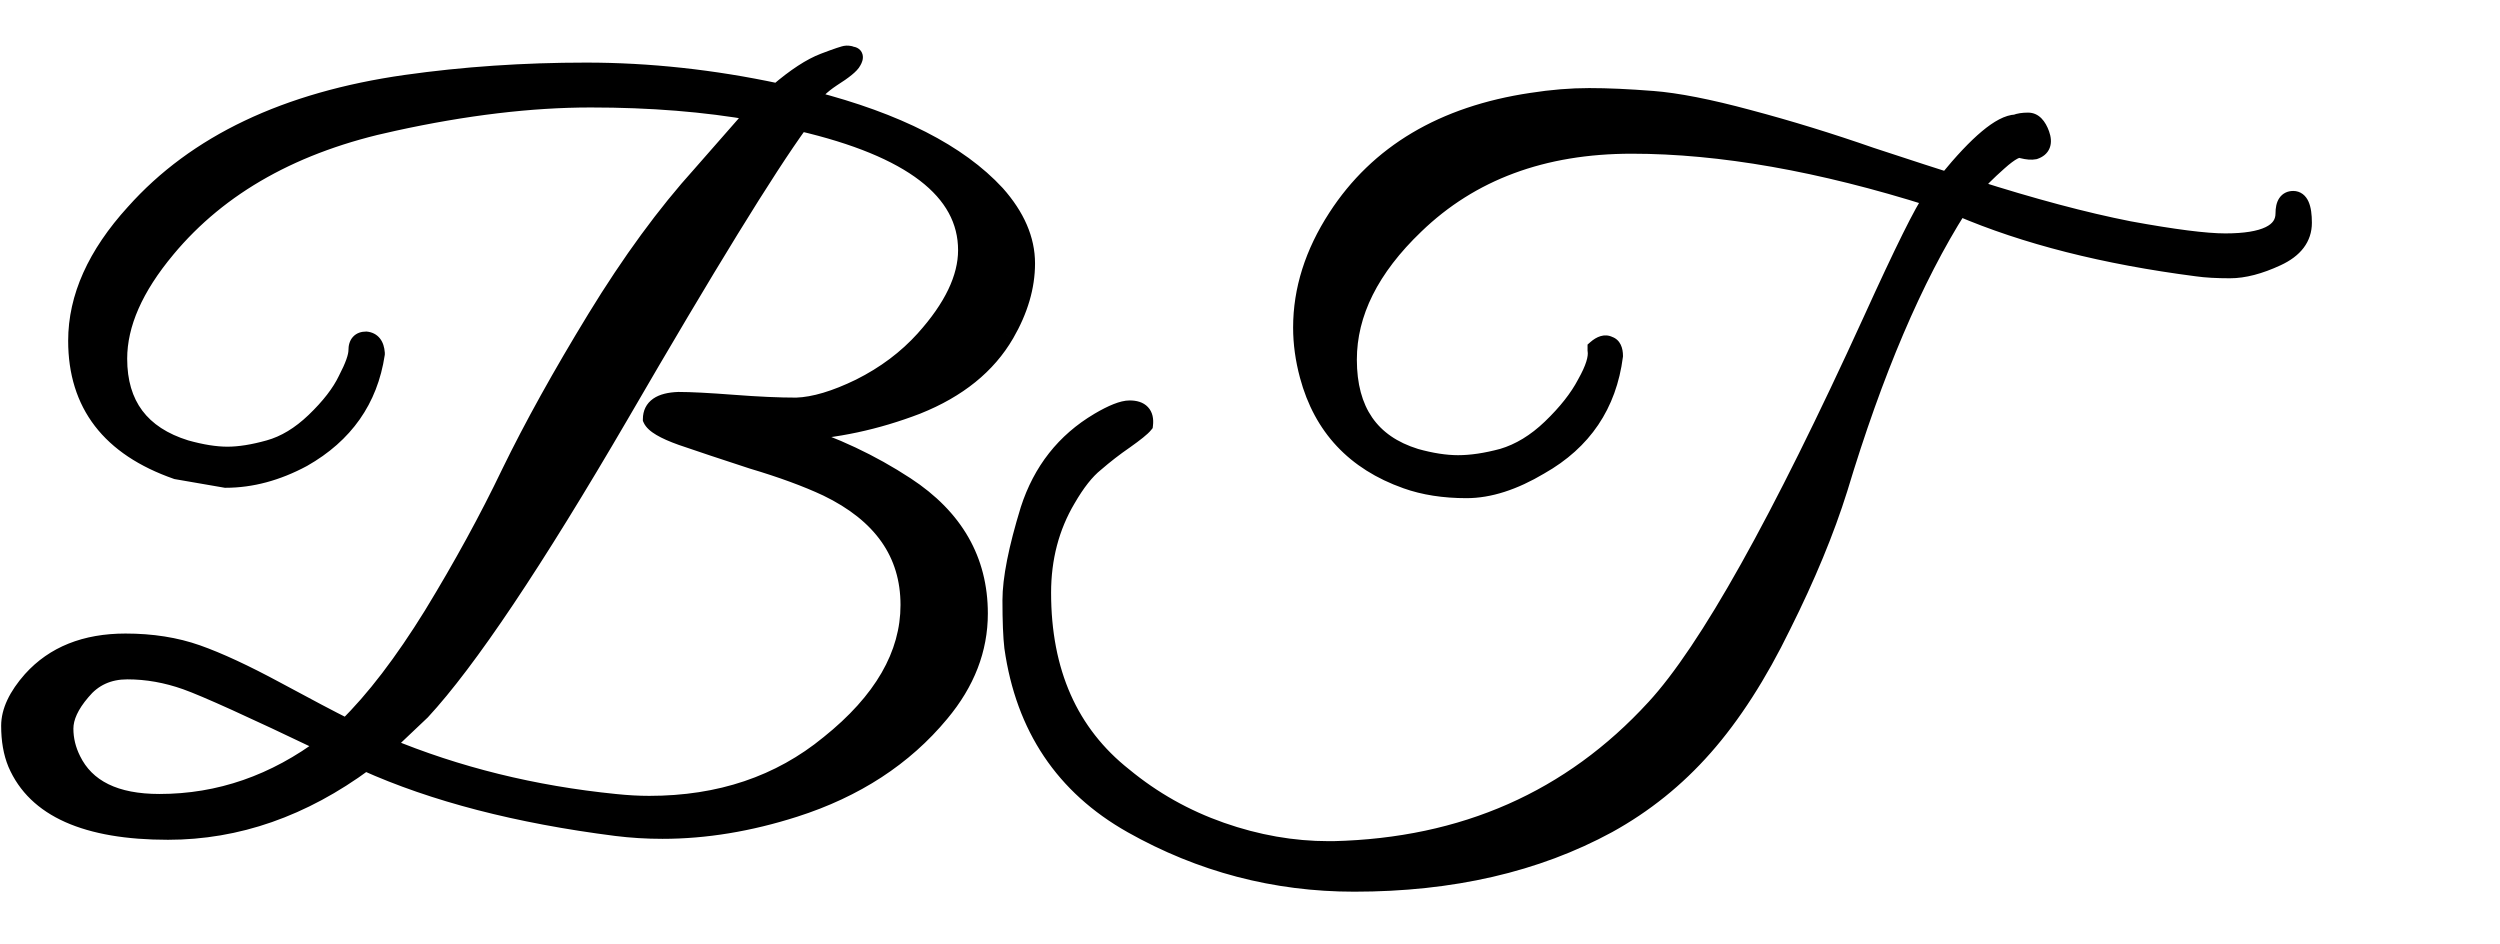
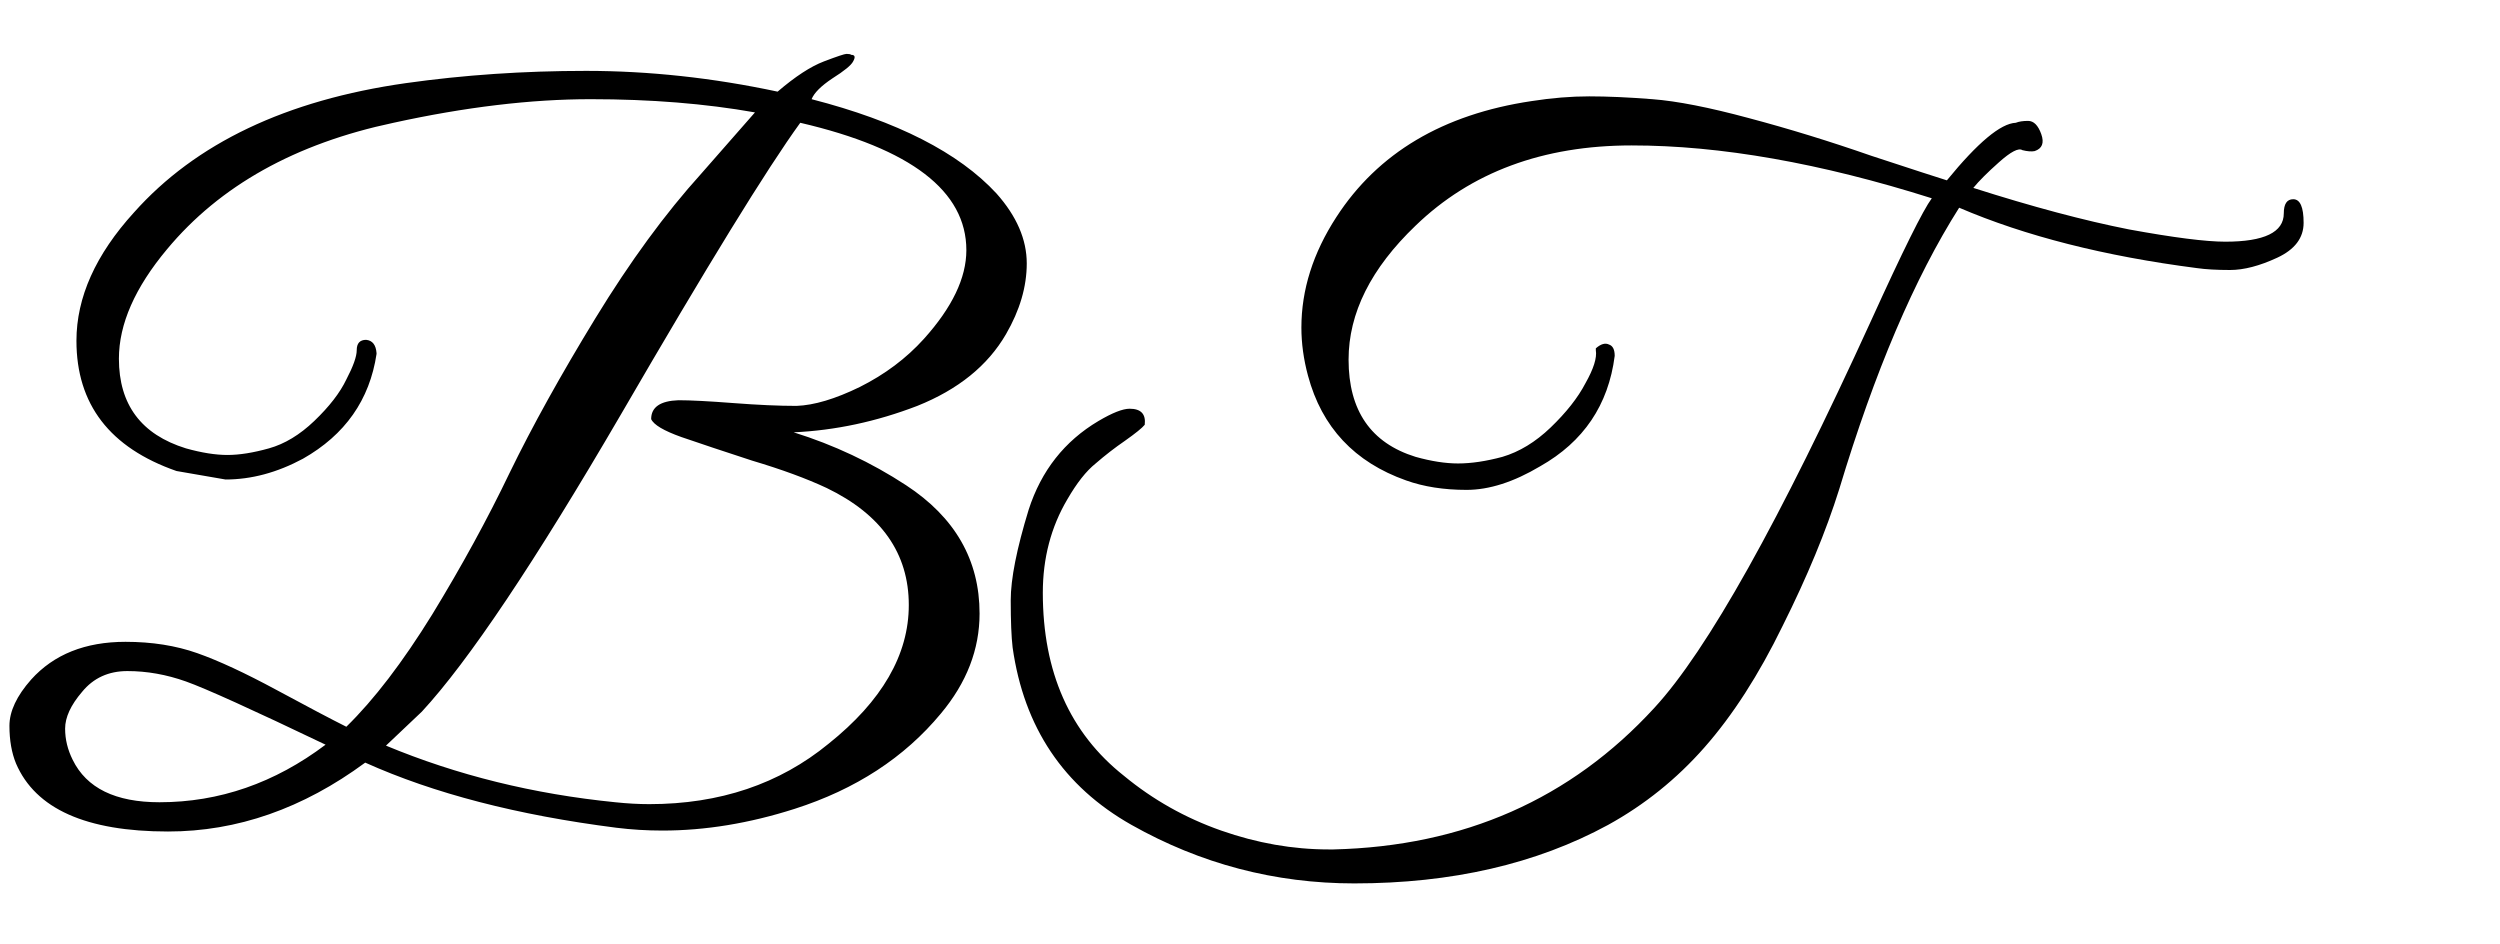
<svg xmlns="http://www.w3.org/2000/svg" width="151" height="57" viewBox="0 0 151 57" fill="none">
  <path d="M59.166 37.056C59.166 39.222 58.387 41.236 56.829 43.098C54.625 45.758 51.68 47.677 47.994 48.855C45.258 49.729 42.598 50.166 40.014 50.166C39.064 50.166 38.133 50.109 37.221 49.995C31.255 49.235 26.201 47.924 22.059 46.062C18.297 48.836 14.326 50.223 10.146 50.223C5.206 50.223 2.147 48.855 0.969 46.119C0.703 45.473 0.57 44.713 0.57 43.839C0.57 42.965 1.007 42.034 1.881 41.046C3.249 39.526 5.149 38.766 7.581 38.766C9.177 38.766 10.621 38.994 11.913 39.45C13.205 39.906 14.801 40.647 16.701 41.673C18.601 42.699 20.007 43.44 20.919 43.896C22.591 42.262 24.32 40.001 26.106 37.113C27.892 34.187 29.45 31.337 30.78 28.563C32.148 25.751 33.877 22.635 35.967 19.215C38.057 15.795 40.185 12.888 42.351 10.494L45.6 6.789C42.598 6.257 39.292 5.991 35.682 5.991C32.072 5.991 28.101 6.466 23.769 7.416C17.841 8.67 13.281 11.216 10.089 15.054C8.151 17.372 7.182 19.576 7.182 21.666C7.182 24.44 8.531 26.245 11.229 27.081C12.179 27.347 13.015 27.48 13.737 27.48C14.459 27.48 15.295 27.347 16.245 27.081C17.195 26.815 18.107 26.264 18.981 25.428C19.893 24.554 20.539 23.718 20.919 22.92C21.337 22.122 21.546 21.533 21.546 21.153C21.546 20.735 21.736 20.526 22.116 20.526C22.496 20.564 22.705 20.83 22.743 21.324V21.381C22.325 24.155 20.843 26.264 18.297 27.708C16.739 28.544 15.181 28.962 13.623 28.962L10.659 28.449C6.631 27.043 4.617 24.421 4.617 20.583C4.617 17.961 5.776 15.377 8.094 12.831C11.818 8.651 17.29 6.048 24.51 5.022C28.006 4.528 31.635 4.281 35.397 4.281C39.197 4.281 43.054 4.699 46.968 5.535C48.032 4.623 48.963 4.015 49.761 3.711C50.559 3.407 51.015 3.255 51.129 3.255C51.281 3.255 51.376 3.274 51.414 3.312C51.642 3.312 51.68 3.445 51.528 3.711C51.414 3.939 50.996 4.281 50.274 4.737C49.59 5.193 49.172 5.611 49.02 5.991C54.188 7.321 57.912 9.221 60.192 11.691C61.408 13.059 62.016 14.465 62.016 15.909C62.016 17.315 61.598 18.74 60.762 20.184C59.66 22.084 57.874 23.528 55.404 24.516C52.934 25.466 50.445 25.998 47.937 26.112C50.369 26.872 52.63 27.936 54.72 29.304C57.684 31.242 59.166 33.826 59.166 37.056ZM39.216 48.57C43.472 48.57 47.082 47.354 50.046 44.922C53.276 42.338 54.891 39.545 54.891 36.543C54.891 33.427 53.238 31.071 49.932 29.475C48.716 28.905 47.215 28.354 45.429 27.822C43.681 27.252 42.256 26.777 41.154 26.397C40.09 26.017 39.482 25.656 39.33 25.314C39.33 24.592 39.881 24.212 40.983 24.174C41.705 24.174 42.807 24.231 44.289 24.345C45.771 24.459 47.044 24.516 48.108 24.516C49.172 24.478 50.445 24.098 51.927 23.376C53.447 22.616 54.739 21.647 55.803 20.469C57.513 18.569 58.368 16.783 58.368 15.111C58.368 11.539 55.024 8.974 48.336 7.416C46.322 10.19 42.712 16.061 37.506 25.029C32.3 33.959 28.291 39.944 25.479 42.984L23.313 45.036C27.607 46.822 32.224 47.962 37.164 48.456C37.886 48.532 38.57 48.57 39.216 48.57ZM19.665 44.979C15.219 42.851 12.407 41.578 11.229 41.16C10.051 40.742 8.873 40.533 7.695 40.533C6.555 40.533 5.643 40.951 4.959 41.787C4.275 42.585 3.933 43.326 3.933 44.01C3.933 44.656 4.085 45.283 4.389 45.891C5.225 47.601 6.973 48.456 9.633 48.456C13.243 48.456 16.587 47.297 19.665 44.979ZM134.407 14.598C136.763 14.598 137.941 14.028 137.941 12.888C137.941 12.318 138.131 12.033 138.511 12.033C138.929 12.033 139.138 12.508 139.138 13.458C139.138 14.37 138.606 15.073 137.542 15.567C136.478 16.061 135.528 16.308 134.692 16.308C133.894 16.308 133.229 16.27 132.697 16.194C127.111 15.472 122.323 14.256 118.333 12.546C115.635 16.802 113.222 22.464 111.094 29.532C110.296 32.078 109.156 34.833 107.674 37.797C106.23 40.761 104.653 43.212 102.943 45.15C101.271 47.05 99.333 48.608 97.129 49.824C92.797 52.18 87.686 53.358 81.796 53.358C77.008 53.358 72.524 52.18 68.344 49.824C64.24 47.506 61.846 43.934 61.162 39.108C61.086 38.462 61.048 37.512 61.048 36.258C61.048 34.966 61.409 33.142 62.131 30.786C62.891 28.43 64.297 26.644 66.349 25.428C67.185 24.934 67.812 24.687 68.23 24.687C68.914 24.687 69.218 25.01 69.142 25.656C68.99 25.846 68.591 26.169 67.945 26.625C67.337 27.043 66.748 27.499 66.178 27.993C65.608 28.449 65.038 29.171 64.468 30.159C63.48 31.831 62.986 33.712 62.986 35.802C62.986 40.59 64.62 44.276 67.888 46.86C69.636 48.304 71.593 49.406 73.759 50.166C75.925 50.926 78.091 51.306 80.257 51.306C80.333 51.306 80.428 51.306 80.542 51.306C88.408 51.116 94.868 48.266 99.922 42.756C103.114 39.298 107.484 31.489 113.032 19.329C114.932 15.149 116.148 12.698 116.68 11.976C109.954 9.848 103.912 8.784 98.554 8.784C93.196 8.784 88.845 10.399 85.501 13.629C82.803 16.213 81.454 18.911 81.454 21.723C81.454 24.801 82.803 26.758 85.501 27.594C86.451 27.86 87.306 27.993 88.066 27.993C88.864 27.993 89.757 27.86 90.745 27.594C91.771 27.29 92.74 26.701 93.652 25.827C94.602 24.915 95.305 24.022 95.761 23.148C96.255 22.274 96.464 21.609 96.388 21.153V21.039C96.692 20.773 96.958 20.697 97.186 20.811C97.414 20.887 97.528 21.115 97.528 21.495C97.148 24.459 95.647 26.682 93.025 28.164C91.429 29.114 89.947 29.589 88.579 29.589C87.211 29.589 85.995 29.399 84.931 29.019C81.815 27.917 79.839 25.808 79.003 22.692C78.737 21.704 78.604 20.735 78.604 19.785C78.604 17.505 79.307 15.282 80.713 13.116C83.221 9.24 87.154 6.903 92.512 6.105C93.728 5.915 94.887 5.82 95.989 5.82C97.091 5.82 98.364 5.877 99.808 5.991C101.29 6.105 103.228 6.485 105.622 7.131C108.054 7.777 110.524 8.537 113.032 9.411C115.578 10.247 117.098 10.741 117.592 10.893C119.454 8.613 120.841 7.454 121.753 7.416C121.943 7.34 122.19 7.302 122.494 7.302C122.836 7.302 123.102 7.568 123.292 8.1C123.482 8.632 123.349 8.974 122.893 9.126C122.703 9.164 122.456 9.145 122.152 9.069C121.924 8.917 121.449 9.164 120.727 9.81C120.043 10.418 119.53 10.931 119.188 11.349C122.76 12.489 125.895 13.325 128.593 13.857C131.291 14.351 133.229 14.598 134.407 14.598Z" fill="black" />
-   <path d="M56.829 43.098L56.446 42.777L56.444 42.779L56.829 43.098ZM47.994 48.855L48.146 49.331L48.146 49.331L47.994 48.855ZM37.221 49.995L37.158 50.491L37.159 50.491L37.221 49.995ZM22.059 46.062L22.264 45.606L21.997 45.486L21.762 45.66L22.059 46.062ZM0.969 46.119L0.507 46.309L0.51 46.317L0.969 46.119ZM1.881 41.046L1.509 40.712L1.506 40.715L1.881 41.046ZM11.913 39.45L11.747 39.922L11.747 39.922L11.913 39.45ZM16.701 41.673L16.463 42.113L16.463 42.113L16.701 41.673ZM20.919 43.896L20.695 44.343L21.014 44.502L21.268 44.254L20.919 43.896ZM26.106 37.113L26.531 37.376L26.533 37.373L26.106 37.113ZM30.78 28.563L30.33 28.344L30.329 28.347L30.78 28.563ZM35.967 19.215L36.394 19.476L36.394 19.476L35.967 19.215ZM42.351 10.494L42.722 10.829L42.727 10.824L42.351 10.494ZM45.6 6.789L45.976 7.119L46.561 6.452L45.687 6.297L45.6 6.789ZM23.769 7.416L23.872 7.905L23.876 7.904L23.769 7.416ZM10.089 15.054L10.473 15.375L10.473 15.374L10.089 15.054ZM11.229 27.081L11.081 27.559L11.094 27.562L11.229 27.081ZM16.245 27.081L16.38 27.562L16.38 27.562L16.245 27.081ZM18.981 25.428L19.327 25.789L19.327 25.789L18.981 25.428ZM20.919 22.92L20.476 22.688L20.472 22.696L20.468 22.705L20.919 22.92ZM22.116 20.526L22.166 20.029L22.141 20.026H22.116V20.526ZM22.743 21.324H23.243V21.305L23.241 21.286L22.743 21.324ZM22.743 21.381L23.237 21.456L23.243 21.419V21.381H22.743ZM18.297 27.708L18.534 28.149L18.544 28.143L18.297 27.708ZM13.623 28.962L13.538 29.455L13.58 29.462H13.623V28.962ZM10.659 28.449L10.494 28.921L10.533 28.935L10.574 28.942L10.659 28.449ZM8.094 12.831L8.464 13.168L8.467 13.164L8.094 12.831ZM24.51 5.022L24.44 4.527L24.44 4.527L24.51 5.022ZM46.968 5.535L46.864 6.024L47.105 6.076L47.293 5.915L46.968 5.535ZM49.761 3.711L49.939 4.178L49.939 4.178L49.761 3.711ZM51.414 3.312L51.06 3.666L51.207 3.812H51.414V3.312ZM51.528 3.711L51.094 3.463L51.087 3.475L51.081 3.487L51.528 3.711ZM50.274 4.737L50.007 4.314L49.997 4.321L50.274 4.737ZM49.02 5.991L48.556 5.805L48.344 6.333L48.895 6.475L49.02 5.991ZM60.192 11.691L60.566 11.359L60.559 11.352L60.192 11.691ZM60.762 20.184L61.194 20.435L61.195 20.434L60.762 20.184ZM55.404 24.516L55.584 24.983L55.59 24.98L55.404 24.516ZM47.937 26.112L47.914 25.613L47.788 26.589L47.937 26.112ZM54.72 29.304L54.446 29.722L54.446 29.723L54.72 29.304ZM50.046 44.922L49.734 44.532L49.729 44.535L50.046 44.922ZM49.932 29.475L50.149 29.025L50.144 29.022L49.932 29.475ZM45.429 27.822L45.274 28.297L45.286 28.301L45.429 27.822ZM41.154 26.397L40.986 26.868L40.991 26.87L41.154 26.397ZM39.33 25.314H38.83V25.42L38.873 25.517L39.33 25.314ZM40.983 24.174V23.674H40.974L40.966 23.674L40.983 24.174ZM44.289 24.345L44.251 24.843L44.251 24.843L44.289 24.345ZM48.108 24.516V25.016H48.117L48.126 25.016L48.108 24.516ZM51.927 23.376L52.146 23.826L52.151 23.823L51.927 23.376ZM55.803 20.469L56.174 20.804L56.175 20.803L55.803 20.469ZM48.336 7.416L48.449 6.929L48.126 6.854L47.931 7.122L48.336 7.416ZM37.506 25.029L37.938 25.281L37.938 25.28L37.506 25.029ZM25.479 42.984L25.823 43.347L25.835 43.336L25.846 43.324L25.479 42.984ZM23.313 45.036L22.969 44.673L22.411 45.202L23.121 45.498L23.313 45.036ZM37.164 48.456L37.216 47.959L37.214 47.959L37.164 48.456ZM19.665 44.979L19.966 45.378L20.623 44.883L19.881 44.528L19.665 44.979ZM11.229 41.16L11.062 41.631L11.062 41.631L11.229 41.16ZM4.959 41.787L5.339 42.112L5.346 42.104L4.959 41.787ZM4.389 45.891L4.838 45.671L4.836 45.667L4.389 45.891ZM58.666 37.056C58.666 39.09 57.938 40.993 56.446 42.777L57.212 43.419C58.836 41.478 59.666 39.354 59.666 37.056H58.666ZM56.444 42.779C54.308 45.357 51.448 47.226 47.842 48.379L48.146 49.331C51.912 48.128 54.942 46.159 57.214 43.417L56.444 42.779ZM47.842 48.379C45.15 49.239 42.541 49.666 40.014 49.666V50.666C42.655 50.666 45.366 50.219 48.146 49.331L47.842 48.379ZM40.014 49.666C39.084 49.666 38.174 49.61 37.283 49.499L37.159 50.491C38.092 50.608 39.044 50.666 40.014 50.666V49.666ZM37.284 49.499C31.352 48.743 26.349 47.442 22.264 45.606L21.854 46.518C26.053 48.406 31.158 49.727 37.158 50.491L37.284 49.499ZM21.762 45.66C18.076 48.378 14.207 49.723 10.146 49.723V50.723C14.445 50.723 18.518 49.294 22.356 46.464L21.762 45.66ZM10.146 49.723C5.262 49.723 2.483 48.37 1.428 45.921L0.51 46.317C1.811 49.34 5.15 50.723 10.146 50.723V49.723ZM1.431 45.929C1.196 45.356 1.07 44.663 1.07 43.839H0.07C0.07 44.763 0.21 45.59 0.507 46.309L1.431 45.929ZM1.07 43.839C1.07 43.136 1.422 42.319 2.256 41.377L1.506 40.715C0.592 41.749 0.07 42.794 0.07 43.839H1.07ZM2.253 41.38C3.508 39.986 5.261 39.266 7.581 39.266V38.266C5.037 38.266 2.99 39.066 1.509 40.712L2.253 41.38ZM7.581 39.266C9.129 39.266 10.516 39.487 11.747 39.922L12.079 38.978C10.726 38.501 9.225 38.266 7.581 38.266V39.266ZM11.747 39.922C13.004 40.365 14.575 41.093 16.463 42.113L16.939 41.233C15.027 40.201 13.406 39.447 12.079 38.978L11.747 39.922ZM16.463 42.113C18.364 43.139 19.776 43.883 20.695 44.343L21.143 43.449C20.238 42.996 18.838 42.259 16.939 41.233L16.463 42.113ZM21.268 44.254C22.979 42.582 24.733 40.284 26.531 37.376L25.681 36.85C23.907 39.718 22.203 41.942 20.57 43.538L21.268 44.254ZM26.533 37.373C28.327 34.435 29.893 31.57 31.231 28.779L30.329 28.347C29.007 31.104 27.457 33.939 25.679 36.852L26.533 37.373ZM31.23 28.782C32.589 25.987 34.31 22.886 36.394 19.476L35.54 18.954C33.444 22.384 31.707 25.515 30.33 28.344L31.23 28.782ZM36.394 19.476C38.471 16.076 40.581 13.196 42.722 10.829L41.98 10.159C39.789 12.58 37.643 15.514 35.54 18.954L36.394 19.476ZM42.727 10.824L45.976 7.119L45.224 6.459L41.975 10.164L42.727 10.824ZM45.687 6.297C42.652 5.759 39.316 5.491 35.682 5.491V6.491C39.268 6.491 42.544 6.755 45.513 7.281L45.687 6.297ZM35.682 5.491C32.029 5.491 28.021 5.972 23.662 6.928L23.876 7.904C28.181 6.96 32.115 6.491 35.682 6.491V5.491ZM23.666 6.927C17.652 8.199 12.983 10.793 9.705 14.734L10.473 15.374C13.579 11.639 18.03 9.141 23.872 7.905L23.666 6.927ZM9.705 14.733C7.725 17.102 6.682 19.416 6.682 21.666H7.682C7.682 19.736 8.577 17.642 10.473 15.375L9.705 14.733ZM6.682 21.666C6.682 23.136 7.04 24.392 7.793 25.4C8.545 26.406 9.657 27.117 11.081 27.559L11.377 26.603C10.103 26.209 9.191 25.599 8.594 24.801C7.998 24.003 7.682 22.971 7.682 21.666H6.682ZM11.094 27.562C12.073 27.837 12.956 27.98 13.737 27.98V26.98C13.074 26.98 12.285 26.857 11.364 26.599L11.094 27.562ZM13.737 27.98C14.518 27.98 15.401 27.837 16.38 27.562L16.11 26.599C15.189 26.857 14.4 26.98 13.737 26.98V27.98ZM16.38 27.562C17.425 27.27 18.407 26.669 19.327 25.789L18.635 25.067C17.808 25.859 16.965 26.36 16.11 26.599L16.38 27.562ZM19.327 25.789C20.265 24.89 20.956 24.006 21.37 23.135L20.468 22.705C20.122 23.43 19.521 24.218 18.635 25.067L19.327 25.789ZM21.362 23.152C21.578 22.74 21.745 22.371 21.86 22.047C21.973 21.729 22.046 21.425 22.046 21.153H21.046C21.046 21.261 21.014 21.442 20.918 21.712C20.824 21.977 20.678 22.302 20.476 22.688L21.362 23.152ZM22.046 21.153C22.046 21.01 22.079 20.996 22.058 21.019C22.048 21.031 22.037 21.035 22.039 21.035C22.043 21.033 22.066 21.026 22.116 21.026V20.026C21.836 20.026 21.538 20.105 21.319 20.346C21.108 20.579 21.046 20.878 21.046 21.153H22.046ZM22.066 21.023C22.108 21.028 22.13 21.037 22.14 21.042C22.148 21.046 22.156 21.052 22.165 21.063C22.186 21.09 22.23 21.171 22.244 21.362L23.241 21.286C23.218 20.983 23.139 20.684 22.951 20.445C22.751 20.191 22.472 20.059 22.166 20.029L22.066 21.023ZM22.243 21.324V21.381H23.243V21.324H22.243ZM22.249 21.306C21.855 23.921 20.47 25.901 18.05 27.273L18.544 28.143C21.216 26.627 22.795 24.389 23.237 21.456L22.249 21.306ZM18.061 27.267C16.565 28.07 15.088 28.462 13.623 28.462V29.462C15.274 29.462 16.913 29.018 18.533 28.149L18.061 27.267ZM13.708 28.469L10.744 27.956L10.574 28.942L13.538 29.455L13.708 28.469ZM10.824 27.977C8.875 27.297 7.457 26.338 6.524 25.123C5.595 23.913 5.117 22.41 5.117 20.583H4.117C4.117 22.594 4.646 24.321 5.731 25.733C6.812 27.14 8.415 28.195 10.494 28.921L10.824 27.977ZM5.117 20.583C5.117 18.12 6.203 15.651 8.464 13.168L7.724 12.494C5.349 15.103 4.117 17.802 4.117 20.583H5.117ZM8.467 13.164C12.091 9.096 17.441 6.532 24.58 5.517L24.44 4.527C17.139 5.564 11.544 8.206 7.721 12.498L8.467 13.164ZM24.58 5.517C28.051 5.027 31.657 4.781 35.397 4.781V3.781C31.613 3.781 27.961 4.029 24.44 4.527L24.58 5.517ZM35.397 4.781C39.16 4.781 42.982 5.195 46.864 6.024L47.072 5.046C43.126 4.203 39.234 3.781 35.397 3.781V4.781ZM47.293 5.915C48.338 5.019 49.218 4.453 49.939 4.178L49.583 3.244C48.708 3.577 47.726 4.227 46.643 5.155L47.293 5.915ZM49.939 4.178C50.336 4.027 50.642 3.916 50.86 3.843C50.969 3.807 51.051 3.782 51.108 3.767C51.183 3.747 51.174 3.755 51.129 3.755V2.755C51.027 2.755 50.918 2.782 50.85 2.8C50.765 2.823 50.662 2.855 50.543 2.895C50.306 2.974 49.984 3.091 49.583 3.244L49.939 4.178ZM51.129 3.755C51.157 3.755 51.178 3.756 51.194 3.757C51.21 3.758 51.217 3.76 51.216 3.76C51.216 3.759 51.212 3.759 51.206 3.757C51.2 3.755 51.19 3.752 51.178 3.747C51.155 3.737 51.109 3.714 51.06 3.666L51.767 2.958C51.642 2.833 51.489 2.794 51.412 2.779C51.32 2.76 51.222 2.755 51.129 2.755V3.755ZM51.414 3.812C51.431 3.812 51.389 3.816 51.326 3.784C51.244 3.743 51.165 3.662 51.133 3.549C51.119 3.502 51.118 3.463 51.12 3.439C51.121 3.416 51.125 3.401 51.126 3.399C51.126 3.397 51.12 3.416 51.094 3.463L51.962 3.959C52.012 3.873 52.058 3.776 52.087 3.674C52.115 3.576 52.139 3.432 52.094 3.274C52.043 3.095 51.921 2.964 51.773 2.89C51.643 2.825 51.511 2.812 51.414 2.812V3.812ZM51.081 3.487C51.082 3.485 51.069 3.51 51.02 3.562C50.973 3.612 50.906 3.675 50.812 3.752C50.626 3.904 50.359 4.092 50.007 4.314L50.541 5.16C50.911 4.926 51.215 4.715 51.446 4.525C51.662 4.349 51.867 4.15 51.975 3.935L51.081 3.487ZM49.997 4.321C49.299 4.786 48.768 5.275 48.556 5.805L49.484 6.177C49.576 5.947 49.881 5.6 50.551 5.153L49.997 4.321ZM48.895 6.475C54.02 7.794 57.638 9.661 59.825 12.03L60.559 11.352C58.186 8.781 54.356 6.848 49.145 5.507L48.895 6.475ZM59.818 12.023C60.975 13.325 61.516 14.617 61.516 15.909H62.516C62.516 14.312 61.841 12.793 60.566 11.359L59.818 12.023ZM61.516 15.909C61.516 17.212 61.13 18.551 60.329 19.933L61.195 20.434C62.066 18.929 62.516 17.418 62.516 15.909H61.516ZM60.33 19.933C59.295 21.717 57.607 23.096 55.218 24.052L55.59 24.98C58.141 23.96 60.025 22.451 61.194 20.435L60.33 19.933ZM55.224 24.049C52.802 24.981 50.366 25.501 47.914 25.613L47.96 26.611C50.524 26.495 53.066 25.951 55.584 24.983L55.224 24.049ZM47.788 26.589C50.177 27.336 52.396 28.38 54.446 29.722L54.994 28.886C52.864 27.492 50.561 26.408 48.086 25.635L47.788 26.589ZM54.446 29.723C57.285 31.579 58.666 34.013 58.666 37.056H59.666C59.666 33.639 58.083 30.905 54.994 28.886L54.446 29.723ZM39.216 49.07C43.574 49.07 47.3 47.822 50.363 45.309L49.729 44.535C46.864 46.886 43.37 48.07 39.216 48.07V49.07ZM50.358 45.312C53.66 42.672 55.391 39.749 55.391 36.543H54.391C54.391 39.341 52.892 42.005 49.734 44.532L50.358 45.312ZM55.391 36.543C55.391 34.891 54.951 33.421 54.061 32.152C53.173 30.887 51.858 29.85 50.149 29.025L49.715 29.925C51.312 30.696 52.476 31.635 53.242 32.726C54.005 33.813 54.391 35.079 54.391 36.543H55.391ZM50.144 29.022C48.899 28.439 47.373 27.879 45.572 27.343L45.286 28.301C47.057 28.829 48.533 29.371 49.72 29.928L50.144 29.022ZM45.584 27.347C43.837 26.777 42.415 26.303 41.317 25.924L40.991 26.87C42.097 27.251 43.525 27.727 45.274 28.297L45.584 27.347ZM41.322 25.926C40.805 25.741 40.42 25.569 40.155 25.411C39.873 25.244 39.797 25.134 39.787 25.111L38.873 25.517C39.015 25.836 39.319 26.078 39.645 26.271C39.988 26.475 40.439 26.673 40.986 26.868L41.322 25.926ZM39.83 25.314C39.83 25.102 39.899 24.987 40.027 24.899C40.188 24.788 40.489 24.691 41 24.674L40.966 23.674C40.375 23.695 39.849 23.807 39.459 24.076C39.036 24.368 38.83 24.804 38.83 25.314H39.83ZM40.983 24.674C41.685 24.674 42.771 24.73 44.251 24.843L44.327 23.846C42.843 23.732 41.725 23.674 40.983 23.674V24.674ZM44.251 24.843C45.741 24.958 47.027 25.016 48.108 25.016V24.016C47.061 24.016 45.801 23.96 44.327 23.846L44.251 24.843ZM48.126 25.016C49.287 24.974 50.632 24.563 52.146 23.826L51.708 22.927C50.258 23.633 49.057 23.982 48.09 24.016L48.126 25.016ZM52.151 23.823C53.722 23.037 55.065 22.032 56.174 20.804L55.432 20.134C54.413 21.262 53.172 22.195 51.703 22.929L52.151 23.823ZM56.175 20.803C57.925 18.859 58.868 16.958 58.868 15.111H57.868C57.868 16.608 57.101 18.279 55.431 20.134L56.175 20.803ZM58.868 15.111C58.868 13.14 57.935 11.47 56.164 10.111C54.411 8.767 51.824 7.715 48.449 6.929L48.223 7.903C51.536 8.675 53.965 9.685 55.556 10.905C57.129 12.112 57.868 13.509 57.868 15.111H58.868ZM47.931 7.122C45.9 9.92 42.277 15.814 37.074 24.778L37.938 25.28C43.147 16.308 46.744 10.46 48.741 7.71L47.931 7.122ZM37.074 24.777C31.867 33.709 27.882 39.649 25.112 42.645L25.846 43.324C28.7 40.239 32.733 34.209 37.938 25.281L37.074 24.777ZM25.135 42.621L22.969 44.673L23.657 45.399L25.823 43.347L25.135 42.621ZM23.121 45.498C27.463 47.304 32.129 48.455 37.114 48.953L37.214 47.959C32.319 47.469 27.751 46.34 23.505 44.574L23.121 45.498ZM37.112 48.953C37.849 49.031 38.55 49.07 39.216 49.07V48.07C38.59 48.07 37.923 48.033 37.216 47.959L37.112 48.953ZM19.881 44.528C15.444 42.404 12.605 41.118 11.396 40.689L11.062 41.631C12.209 42.038 14.995 43.298 19.449 45.43L19.881 44.528ZM11.396 40.689C10.168 40.253 8.933 40.033 7.695 40.033V41.033C8.813 41.033 9.934 41.231 11.062 41.631L11.396 40.689ZM7.695 40.033C6.415 40.033 5.357 40.511 4.572 41.47L5.346 42.104C5.929 41.391 6.695 41.033 7.695 41.033V40.033ZM4.579 41.462C3.858 42.304 3.433 43.157 3.433 44.01H4.433C4.433 43.495 4.692 42.866 5.339 42.112L4.579 41.462ZM3.433 44.01C3.433 44.738 3.605 45.441 3.942 46.115L4.836 45.667C4.565 45.125 4.433 44.574 4.433 44.01H3.433ZM3.94 46.111C4.892 48.059 6.87 48.956 9.633 48.956V47.956C7.076 47.956 5.558 47.143 4.838 45.671L3.94 46.111ZM9.633 48.956C13.359 48.956 16.807 47.757 19.966 45.378L19.364 44.58C16.367 46.837 13.127 47.956 9.633 47.956V48.956ZM137.542 15.567L137.752 16.02L137.752 16.02L137.542 15.567ZM132.697 16.194L132.768 15.699L132.761 15.698L132.697 16.194ZM118.333 12.546L118.53 12.086L118.139 11.919L117.911 12.278L118.333 12.546ZM111.094 29.532L111.571 29.682L111.573 29.676L111.094 29.532ZM107.674 37.797L107.227 37.573L107.224 37.578L107.674 37.797ZM102.943 45.15L102.568 44.819L102.568 44.82L102.943 45.15ZM97.129 49.824L97.368 50.263L97.37 50.262L97.129 49.824ZM68.344 49.824L68.098 50.259L68.098 50.26L68.344 49.824ZM61.162 39.108L60.665 39.166L60.667 39.178L61.162 39.108ZM62.131 30.786L61.655 30.633L61.653 30.64L62.131 30.786ZM66.349 25.428L66.094 24.997L66.094 24.998L66.349 25.428ZM69.142 25.656L69.532 25.968L69.622 25.857L69.638 25.714L69.142 25.656ZM67.945 26.625L68.228 27.037L68.233 27.034L67.945 26.625ZM66.178 27.993L66.49 28.383L66.498 28.377L66.505 28.371L66.178 27.993ZM64.468 30.159L64.898 30.413L64.901 30.409L64.468 30.159ZM67.888 46.86L68.206 46.474L68.198 46.468L67.888 46.86ZM73.759 50.166L73.924 49.694L73.924 49.694L73.759 50.166ZM80.542 51.306V51.806L80.554 51.806L80.542 51.306ZM99.922 42.756L99.555 42.417L99.553 42.418L99.922 42.756ZM113.032 19.329L113.487 19.537L113.487 19.536L113.032 19.329ZM116.68 11.976L117.082 12.273L117.497 11.71L116.831 11.499L116.68 11.976ZM85.501 13.629L85.847 13.99L85.848 13.989L85.501 13.629ZM85.501 27.594L85.353 28.072L85.366 28.076L85.501 27.594ZM90.745 27.594L90.875 28.077L90.887 28.073L90.745 27.594ZM93.652 25.827L93.998 26.188L93.998 26.188L93.652 25.827ZM95.761 23.148L95.326 22.902L95.322 22.909L95.318 22.917L95.761 23.148ZM96.388 21.153H95.888V21.194L95.895 21.235L96.388 21.153ZM96.388 21.039L96.059 20.663L95.888 20.812V21.039H96.388ZM97.186 20.811L96.962 21.258L96.994 21.274L97.028 21.285L97.186 20.811ZM97.528 21.495L98.024 21.559L98.028 21.527V21.495H97.528ZM93.025 28.164L92.779 27.729L92.769 27.734L93.025 28.164ZM84.931 29.019L85.099 28.548L85.098 28.548L84.931 29.019ZM79.003 22.692L79.486 22.562L79.486 22.562L79.003 22.692ZM80.713 13.116L81.132 13.388L81.133 13.388L80.713 13.116ZM92.512 6.105L92.585 6.6L92.589 6.599L92.512 6.105ZM99.808 5.991L99.769 6.489L99.769 6.49L99.808 5.991ZM105.622 7.131L105.492 7.614L105.494 7.614L105.622 7.131ZM113.032 9.411L112.867 9.883L112.876 9.886L113.032 9.411ZM117.592 10.893L117.445 11.371L117.766 11.47L117.979 11.209L117.592 10.893ZM121.753 7.416L121.774 7.916L121.859 7.912L121.939 7.88L121.753 7.416ZM122.893 9.126L122.991 9.616L123.021 9.61L123.051 9.6L122.893 9.126ZM122.152 9.069L121.875 9.485L121.947 9.533L122.031 9.554L122.152 9.069ZM120.727 9.81L121.059 10.184L121.06 10.183L120.727 9.81ZM119.188 11.349L118.801 11.032L118.335 11.602L119.036 11.825L119.188 11.349ZM128.593 13.857L128.496 14.348L128.503 14.349L128.593 13.857ZM134.407 15.098C135.609 15.098 136.584 14.955 137.275 14.621C137.628 14.45 137.924 14.221 138.132 13.92C138.342 13.614 138.441 13.264 138.441 12.888H137.441C137.441 13.082 137.392 13.23 137.308 13.352C137.221 13.479 137.076 13.606 136.84 13.72C136.353 13.956 135.561 14.098 134.407 14.098V15.098ZM138.441 12.888C138.441 12.643 138.485 12.546 138.499 12.524C138.502 12.52 138.498 12.527 138.485 12.534C138.475 12.539 138.479 12.533 138.511 12.533V11.533C138.175 11.533 137.866 11.671 137.667 11.969C137.492 12.232 137.441 12.563 137.441 12.888H138.441ZM138.511 12.533C138.514 12.533 138.497 12.531 138.483 12.521C138.476 12.515 138.495 12.526 138.523 12.591C138.586 12.732 138.638 13.004 138.638 13.458H139.638C139.638 12.962 139.586 12.522 139.439 12.188C139.363 12.015 139.252 11.848 139.087 11.723C138.916 11.594 138.717 11.533 138.511 11.533V12.533ZM138.638 13.458C138.638 13.809 138.538 14.106 138.34 14.367C138.137 14.636 137.813 14.89 137.331 15.114L137.752 16.02C138.335 15.75 138.809 15.406 139.138 14.971C139.472 14.53 139.638 14.019 139.638 13.458H138.638ZM137.331 15.114C136.308 15.588 135.432 15.808 134.692 15.808V16.808C135.624 16.808 136.647 16.534 137.752 16.02L137.331 15.114ZM134.692 15.808C133.907 15.808 133.268 15.771 132.768 15.699L132.626 16.689C133.19 16.77 133.88 16.808 134.692 16.808V15.808ZM132.761 15.698C127.208 14.98 122.467 13.774 118.53 12.086L118.136 13.006C122.179 14.738 127.014 15.964 132.633 16.69L132.761 15.698ZM117.911 12.278C115.18 16.586 112.751 22.294 110.615 29.388L111.573 29.676C113.693 22.634 116.09 17.018 118.755 12.814L117.911 12.278ZM110.617 29.383C109.828 31.898 108.699 34.628 107.227 37.573L108.121 38.021C109.612 35.038 110.763 32.258 111.571 29.681L110.617 29.383ZM107.224 37.578C105.795 40.512 104.241 42.923 102.568 44.819L103.318 45.481C105.064 43.501 106.665 41.01 108.123 38.016L107.224 37.578ZM102.568 44.82C100.933 46.677 99.041 48.198 96.887 49.386L97.37 50.262C99.625 49.018 101.608 47.423 103.318 45.48L102.568 44.82ZM96.89 49.385C92.644 51.694 87.619 52.858 81.796 52.858V53.858C87.753 53.858 92.95 52.666 97.368 50.263L96.89 49.385ZM81.796 52.858C77.094 52.858 72.695 51.702 68.589 49.388L68.098 50.26C72.353 52.658 76.922 53.858 81.796 53.858V52.858ZM68.59 49.389C64.626 47.15 62.32 43.716 61.657 39.038L60.667 39.178C61.372 44.152 63.853 47.862 68.098 50.259L68.59 49.389ZM61.658 39.05C61.586 38.433 61.548 37.507 61.548 36.258H60.548C60.548 37.517 60.586 38.491 60.665 39.166L61.658 39.05ZM61.548 36.258C61.548 35.042 61.891 33.276 62.609 30.933L61.653 30.64C60.927 33.008 60.548 34.89 60.548 36.258H61.548ZM62.607 30.939C63.331 28.695 64.661 27.009 66.604 25.858L66.094 24.998C63.933 26.279 62.451 28.165 61.655 30.633L62.607 30.939ZM66.603 25.858C67.007 25.62 67.349 25.448 67.629 25.337C67.916 25.225 68.11 25.187 68.23 25.187V24.187C67.931 24.187 67.603 24.273 67.263 24.407C66.917 24.543 66.526 24.742 66.094 24.997L66.603 25.858ZM68.23 25.187C68.508 25.187 68.59 25.254 68.607 25.272C68.618 25.283 68.674 25.351 68.645 25.598L69.638 25.714C69.686 25.315 69.628 24.898 69.335 24.587C69.048 24.281 68.636 24.187 68.23 24.187V25.187ZM68.751 25.344C68.711 25.394 68.609 25.494 68.414 25.652C68.226 25.804 67.975 25.992 67.656 26.216L68.233 27.034C68.561 26.802 68.832 26.6 69.043 26.429C69.247 26.264 69.421 26.108 69.532 25.968L68.751 25.344ZM67.662 26.213C67.038 26.642 66.434 27.109 65.85 27.615L66.505 28.371C67.062 27.889 67.636 27.444 68.228 27.037L67.662 26.213ZM65.865 27.603C65.227 28.113 64.62 28.894 64.035 29.909L64.901 30.409C65.455 29.448 65.988 28.785 66.49 28.383L65.865 27.603ZM64.037 29.905C63 31.66 62.486 33.63 62.486 35.802H63.486C63.486 33.794 63.959 32.002 64.898 30.413L64.037 29.905ZM62.486 35.802C62.486 40.717 64.171 44.559 67.578 47.252L68.198 46.468C65.069 43.993 63.486 40.463 63.486 35.802H62.486ZM67.57 47.245C69.364 48.727 71.372 49.858 73.593 50.638L73.924 49.694C71.813 48.953 69.908 47.88 68.206 46.474L67.57 47.245ZM73.593 50.638C75.809 51.415 78.031 51.806 80.257 51.806V50.806C78.151 50.806 76.04 50.437 73.924 49.694L73.593 50.638ZM80.257 51.806C80.257 51.806 80.257 51.806 80.257 51.806C80.257 51.806 80.258 51.806 80.258 51.806C80.258 51.806 80.258 51.806 80.258 51.806C80.258 51.806 80.258 51.806 80.259 51.806C80.259 51.806 80.259 51.806 80.259 51.806C80.259 51.806 80.259 51.806 80.26 51.806C80.26 51.806 80.26 51.806 80.26 51.806C80.26 51.806 80.26 51.806 80.26 51.806C80.261 51.806 80.261 51.806 80.261 51.806C80.261 51.806 80.261 51.806 80.261 51.806C80.261 51.806 80.262 51.806 80.262 51.806C80.262 51.806 80.262 51.806 80.262 51.806C80.262 51.806 80.263 51.806 80.263 51.806C80.263 51.806 80.263 51.806 80.263 51.806C80.263 51.806 80.263 51.806 80.264 51.806C80.264 51.806 80.264 51.806 80.264 51.806C80.264 51.806 80.264 51.806 80.264 51.806C80.265 51.806 80.265 51.806 80.265 51.806C80.265 51.806 80.265 51.806 80.265 51.806C80.266 51.806 80.266 51.806 80.266 51.806C80.266 51.806 80.266 51.806 80.266 51.806C80.266 51.806 80.267 51.806 80.267 51.806C80.267 51.806 80.267 51.806 80.267 51.806C80.267 51.806 80.268 51.806 80.268 51.806C80.268 51.806 80.268 51.806 80.268 51.806C80.268 51.806 80.269 51.806 80.269 51.806C80.269 51.806 80.269 51.806 80.269 51.806C80.269 51.806 80.269 51.806 80.269 51.806C80.27 51.806 80.27 51.806 80.27 51.806C80.27 51.806 80.27 51.806 80.27 51.806C80.271 51.806 80.271 51.806 80.271 51.806C80.271 51.806 80.271 51.806 80.271 51.806C80.272 51.806 80.272 51.806 80.272 51.806C80.272 51.806 80.272 51.806 80.272 51.806C80.272 51.806 80.273 51.806 80.273 51.806C80.273 51.806 80.273 51.806 80.273 51.806C80.273 51.806 80.273 51.806 80.274 51.806C80.274 51.806 80.274 51.806 80.274 51.806C80.274 51.806 80.274 51.806 80.275 51.806C80.275 51.806 80.275 51.806 80.275 51.806C80.275 51.806 80.275 51.806 80.275 51.806C80.276 51.806 80.276 51.806 80.276 51.806C80.276 51.806 80.276 51.806 80.276 51.806C80.277 51.806 80.277 51.806 80.277 51.806C80.277 51.806 80.277 51.806 80.277 51.806C80.278 51.806 80.278 51.806 80.278 51.806C80.278 51.806 80.278 51.806 80.278 51.806C80.278 51.806 80.279 51.806 80.279 51.806C80.279 51.806 80.279 51.806 80.279 51.806C80.279 51.806 80.279 51.806 80.28 51.806C80.28 51.806 80.28 51.806 80.28 51.806C80.28 51.806 80.281 51.806 80.281 51.806C80.281 51.806 80.281 51.806 80.281 51.806C80.281 51.806 80.281 51.806 80.282 51.806C80.282 51.806 80.282 51.806 80.282 51.806C80.282 51.806 80.282 51.806 80.282 51.806C80.283 51.806 80.283 51.806 80.283 51.806C80.283 51.806 80.283 51.806 80.284 51.806C80.284 51.806 80.284 51.806 80.284 51.806C80.284 51.806 80.284 51.806 80.284 51.806C80.285 51.806 80.285 51.806 80.285 51.806C80.285 51.806 80.285 51.806 80.285 51.806C80.285 51.806 80.286 51.806 80.286 51.806C80.286 51.806 80.286 51.806 80.286 51.806C80.286 51.806 80.287 51.806 80.287 51.806C80.287 51.806 80.287 51.806 80.287 51.806C80.287 51.806 80.287 51.806 80.288 51.806C80.288 51.806 80.288 51.806 80.288 51.806C80.288 51.806 80.288 51.806 80.289 51.806C80.289 51.806 80.289 51.806 80.289 51.806C80.289 51.806 80.289 51.806 80.29 51.806C80.29 51.806 80.29 51.806 80.29 51.806C80.29 51.806 80.29 51.806 80.291 51.806C80.291 51.806 80.291 51.806 80.291 51.806C80.291 51.806 80.291 51.806 80.291 51.806C80.292 51.806 80.292 51.806 80.292 51.806C80.292 51.806 80.292 51.806 80.293 51.806C80.293 51.806 80.293 51.806 80.293 51.806C80.293 51.806 80.293 51.806 80.293 51.806C80.294 51.806 80.294 51.806 80.294 51.806C80.294 51.806 80.294 51.806 80.294 51.806C80.294 51.806 80.295 51.806 80.295 51.806C80.295 51.806 80.295 51.806 80.295 51.806C80.296 51.806 80.296 51.806 80.296 51.806C80.296 51.806 80.296 51.806 80.296 51.806C80.296 51.806 80.297 51.806 80.297 51.806C80.297 51.806 80.297 51.806 80.297 51.806C80.297 51.806 80.298 51.806 80.298 51.806C80.298 51.806 80.298 51.806 80.298 51.806C80.298 51.806 80.299 51.806 80.299 51.806C80.299 51.806 80.299 51.806 80.299 51.806C80.299 51.806 80.299 51.806 80.3 51.806C80.3 51.806 80.3 51.806 80.3 51.806C80.3 51.806 80.3 51.806 80.301 51.806C80.301 51.806 80.301 51.806 80.301 51.806C80.301 51.806 80.302 51.806 80.302 51.806C80.302 51.806 80.302 51.806 80.302 51.806C80.302 51.806 80.302 51.806 80.303 51.806C80.303 51.806 80.303 51.806 80.303 51.806C80.303 51.806 80.303 51.806 80.304 51.806C80.304 51.806 80.304 51.806 80.304 51.806C80.304 51.806 80.304 51.806 80.305 51.806C80.305 51.806 80.305 51.806 80.305 51.806C80.305 51.806 80.305 51.806 80.306 51.806C80.306 51.806 80.306 51.806 80.306 51.806C80.306 51.806 80.306 51.806 80.306 51.806C80.307 51.806 80.307 51.806 80.307 51.806C80.307 51.806 80.307 51.806 80.308 51.806C80.308 51.806 80.308 51.806 80.308 51.806C80.308 51.806 80.308 51.806 80.308 51.806C80.309 51.806 80.309 51.806 80.309 51.806C80.309 51.806 80.309 51.806 80.309 51.806C80.31 51.806 80.31 51.806 80.31 51.806C80.31 51.806 80.31 51.806 80.311 51.806C80.311 51.806 80.311 51.806 80.311 51.806C80.311 51.806 80.311 51.806 80.311 51.806C80.312 51.806 80.312 51.806 80.312 51.806C80.312 51.806 80.312 51.806 80.312 51.806C80.313 51.806 80.313 51.806 80.313 51.806C80.313 51.806 80.313 51.806 80.314 51.806C80.314 51.806 80.314 51.806 80.314 51.806C80.314 51.806 80.314 51.806 80.314 51.806C80.315 51.806 80.315 51.806 80.315 51.806C80.315 51.806 80.315 51.806 80.316 51.806C80.316 51.806 80.316 51.806 80.316 51.806C80.316 51.806 80.316 51.806 80.317 51.806C80.317 51.806 80.317 51.806 80.317 51.806C80.317 51.806 80.317 51.806 80.317 51.806C80.318 51.806 80.318 51.806 80.318 51.806C80.318 51.806 80.318 51.806 80.319 51.806C80.319 51.806 80.319 51.806 80.319 51.806C80.319 51.806 80.319 51.806 80.32 51.806C80.32 51.806 80.32 51.806 80.32 51.806C80.32 51.806 80.32 51.806 80.32 51.806C80.321 51.806 80.321 51.806 80.321 51.806C80.321 51.806 80.321 51.806 80.322 51.806C80.322 51.806 80.322 51.806 80.322 51.806C80.322 51.806 80.322 51.806 80.323 51.806C80.323 51.806 80.323 51.806 80.323 51.806C80.323 51.806 80.323 51.806 80.323 51.806C80.324 51.806 80.324 51.806 80.324 51.806C80.324 51.806 80.324 51.806 80.325 51.806C80.325 51.806 80.325 51.806 80.325 51.806C80.325 51.806 80.325 51.806 80.326 51.806C80.326 51.806 80.326 51.806 80.326 51.806C80.326 51.806 80.326 51.806 80.326 51.806C80.327 51.806 80.327 51.806 80.327 51.806C80.327 51.806 80.327 51.806 80.328 51.806C80.328 51.806 80.328 51.806 80.328 51.806C80.328 51.806 80.328 51.806 80.329 51.806C80.329 51.806 80.329 51.806 80.329 51.806C80.329 51.806 80.329 51.806 80.33 51.806C80.33 51.806 80.33 51.806 80.33 51.806C80.33 51.806 80.331 51.806 80.331 51.806C80.331 51.806 80.331 51.806 80.331 51.806C80.331 51.806 80.332 51.806 80.332 51.806C80.332 51.806 80.332 51.806 80.332 51.806C80.332 51.806 80.332 51.806 80.333 51.806C80.333 51.806 80.333 51.806 80.333 51.806C80.333 51.806 80.334 51.806 80.334 51.806C80.334 51.806 80.334 51.806 80.334 51.806C80.334 51.806 80.335 51.806 80.335 51.806C80.335 51.806 80.335 51.806 80.335 51.806C80.335 51.806 80.336 51.806 80.336 51.806C80.336 51.806 80.336 51.806 80.336 51.806C80.337 51.806 80.337 51.806 80.337 51.806C80.337 51.806 80.337 51.806 80.337 51.806C80.338 51.806 80.338 51.806 80.338 51.806C80.338 51.806 80.338 51.806 80.338 51.806C80.338 51.806 80.339 51.806 80.339 51.806C80.339 51.806 80.339 51.806 80.339 51.806C80.34 51.806 80.34 51.806 80.34 51.806C80.34 51.806 80.34 51.806 80.34 51.806C80.341 51.806 80.341 51.806 80.341 51.806C80.341 51.806 80.341 51.806 80.341 51.806C80.342 51.806 80.342 51.806 80.342 51.806C80.342 51.806 80.342 51.806 80.343 51.806C80.343 51.806 80.343 51.806 80.343 51.806C80.343 51.806 80.343 51.806 80.344 51.806C80.344 51.806 80.344 51.806 80.344 51.806C80.344 51.806 80.344 51.806 80.345 51.806C80.345 51.806 80.345 51.806 80.345 51.806C80.345 51.806 80.346 51.806 80.346 51.806C80.346 51.806 80.346 51.806 80.346 51.806C80.346 51.806 80.347 51.806 80.347 51.806C80.347 51.806 80.347 51.806 80.347 51.806C80.347 51.806 80.348 51.806 80.348 51.806C80.348 51.806 80.348 51.806 80.348 51.806C80.349 51.806 80.349 51.806 80.349 51.806C80.349 51.806 80.349 51.806 80.349 51.806C80.35 51.806 80.35 51.806 80.35 51.806C80.35 51.806 80.35 51.806 80.35 51.806C80.351 51.806 80.351 51.806 80.351 51.806C80.351 51.806 80.351 51.806 80.352 51.806C80.352 51.806 80.352 51.806 80.352 51.806C80.352 51.806 80.352 51.806 80.353 51.806C80.353 51.806 80.353 51.806 80.353 51.806C80.353 51.806 80.353 51.806 80.354 51.806C80.354 51.806 80.354 51.806 80.354 51.806C80.354 51.806 80.355 51.806 80.355 51.806C80.355 51.806 80.355 51.806 80.355 51.806C80.355 51.806 80.356 51.806 80.356 51.806C80.356 51.806 80.356 51.806 80.356 51.806C80.356 51.806 80.357 51.806 80.357 51.806C80.357 51.806 80.357 51.806 80.357 51.806C80.358 51.806 80.358 51.806 80.358 51.806C80.358 51.806 80.358 51.806 80.358 51.806C80.359 51.806 80.359 51.806 80.359 51.806C80.359 51.806 80.359 51.806 80.359 51.806C80.36 51.806 80.36 51.806 80.36 51.806C80.36 51.806 80.36 51.806 80.361 51.806C80.361 51.806 80.361 51.806 80.361 51.806C80.361 51.806 80.361 51.806 80.362 51.806C80.362 51.806 80.362 51.806 80.362 51.806C80.362 51.806 80.362 51.806 80.363 51.806C80.363 51.806 80.363 51.806 80.363 51.806C80.363 51.806 80.364 51.806 80.364 51.806C80.364 51.806 80.364 51.806 80.364 51.806C80.365 51.806 80.365 51.806 80.365 51.806C80.365 51.806 80.365 51.806 80.365 51.806C80.366 51.806 80.366 51.806 80.366 51.806C80.366 51.806 80.366 51.806 80.367 51.806C80.367 51.806 80.367 51.806 80.367 51.806C80.367 51.806 80.367 51.806 80.368 51.806C80.368 51.806 80.368 51.806 80.368 51.806C80.368 51.806 80.368 51.806 80.369 51.806C80.369 51.806 80.369 51.806 80.369 51.806C80.369 51.806 80.37 51.806 80.37 51.806C80.37 51.806 80.37 51.806 80.37 51.806C80.371 51.806 80.371 51.806 80.371 51.806C80.371 51.806 80.371 51.806 80.371 51.806C80.371 51.806 80.372 51.806 80.372 51.806C80.372 51.806 80.372 51.806 80.373 51.806C80.373 51.806 80.373 51.806 80.373 51.806C80.373 51.806 80.373 51.806 80.374 51.806C80.374 51.806 80.374 51.806 80.374 51.806C80.374 51.806 80.374 51.806 80.375 51.806C80.375 51.806 80.375 51.806 80.375 51.806C80.375 51.806 80.376 51.806 80.376 51.806C80.376 51.806 80.376 51.806 80.376 51.806C80.376 51.806 80.377 51.806 80.377 51.806C80.377 51.806 80.377 51.806 80.377 51.806C80.378 51.806 80.378 51.806 80.378 51.806C80.378 51.806 80.378 51.806 80.379 51.806C80.379 51.806 80.379 51.806 80.379 51.806C80.379 51.806 80.379 51.806 80.38 51.806C80.38 51.806 80.38 51.806 80.38 51.806C80.38 51.806 80.38 51.806 80.381 51.806C80.381 51.806 80.381 51.806 80.381 51.806C80.381 51.806 80.382 51.806 80.382 51.806C80.382 51.806 80.382 51.806 80.382 51.806C80.382 51.806 80.383 51.806 80.383 51.806C80.383 51.806 80.383 51.806 80.383 51.806C80.384 51.806 80.384 51.806 80.384 51.806C80.384 51.806 80.384 51.806 80.385 51.806C80.385 51.806 80.385 51.806 80.385 51.806C80.385 51.806 80.385 51.806 80.386 51.806C80.386 51.806 80.386 51.806 80.386 51.806C80.386 51.806 80.387 51.806 80.387 51.806C80.387 51.806 80.387 51.806 80.387 51.806C80.388 51.806 80.388 51.806 80.388 51.806C80.388 51.806 80.388 51.806 80.388 51.806C80.389 51.806 80.389 51.806 80.389 51.806C80.389 51.806 80.389 51.806 80.39 51.806C80.39 51.806 80.39 51.806 80.39 51.806C80.39 51.806 80.391 51.806 80.391 51.806C80.391 51.806 80.391 51.806 80.391 51.806C80.391 51.806 80.392 51.806 80.392 51.806C80.392 51.806 80.392 51.806 80.392 51.806C80.393 51.806 80.393 51.806 80.393 51.806C80.393 51.806 80.393 51.806 80.394 51.806C80.394 51.806 80.394 51.806 80.394 51.806C80.394 51.806 80.394 51.806 80.395 51.806C80.395 51.806 80.395 51.806 80.395 51.806C80.395 51.806 80.396 51.806 80.396 51.806C80.396 51.806 80.396 51.806 80.396 51.806C80.397 51.806 80.397 51.806 80.397 51.806C80.397 51.806 80.397 51.806 80.397 51.806C80.398 51.806 80.398 51.806 80.398 51.806C80.398 51.806 80.398 51.806 80.399 51.806C80.399 51.806 80.399 51.806 80.399 51.806C80.399 51.806 80.4 51.806 80.4 51.806C80.4 51.806 80.4 51.806 80.4 51.806C80.4 51.806 80.401 51.806 80.401 51.806C80.401 51.806 80.401 51.806 80.401 51.806C80.402 51.806 80.402 51.806 80.402 51.806C80.402 51.806 80.402 51.806 80.403 51.806C80.403 51.806 80.403 51.806 80.403 51.806C80.403 51.806 80.404 51.806 80.404 51.806C80.404 51.806 80.404 51.806 80.404 51.806C80.404 51.806 80.405 51.806 80.405 51.806C80.405 51.806 80.405 51.806 80.406 51.806C80.406 51.806 80.406 51.806 80.406 51.806C80.406 51.806 80.406 51.806 80.407 51.806C80.407 51.806 80.407 51.806 80.407 51.806C80.407 51.806 80.408 51.806 80.408 51.806C80.408 51.806 80.408 51.806 80.408 51.806C80.409 51.806 80.409 51.806 80.409 51.806C80.409 51.806 80.409 51.806 80.409 51.806C80.41 51.806 80.41 51.806 80.41 51.806C80.41 51.806 80.41 51.806 80.411 51.806C80.411 51.806 80.411 51.806 80.411 51.806C80.411 51.806 80.412 51.806 80.412 51.806C80.412 51.806 80.412 51.806 80.412 51.806C80.413 51.806 80.413 51.806 80.413 51.806C80.413 51.806 80.413 51.806 80.413 51.806C80.414 51.806 80.414 51.806 80.414 51.806C80.414 51.806 80.415 51.806 80.415 51.806C80.415 51.806 80.415 51.806 80.415 51.806C80.415 51.806 80.416 51.806 80.416 51.806C80.416 51.806 80.416 51.806 80.416 51.806C80.417 51.806 80.417 51.806 80.417 51.806C80.417 51.806 80.417 51.806 80.418 51.806C80.418 51.806 80.418 51.806 80.418 51.806C80.418 51.806 80.418 51.806 80.419 51.806C80.419 51.806 80.419 51.806 80.419 51.806C80.419 51.806 80.42 51.806 80.42 51.806C80.42 51.806 80.42 51.806 80.421 51.806C80.421 51.806 80.421 51.806 80.421 51.806C80.421 51.806 80.421 51.806 80.422 51.806C80.422 51.806 80.422 51.806 80.422 51.806C80.422 51.806 80.423 51.806 80.423 51.806C80.423 51.806 80.423 51.806 80.423 51.806C80.424 51.806 80.424 51.806 80.424 51.806C80.424 51.806 80.424 51.806 80.425 51.806C80.425 51.806 80.425 51.806 80.425 51.806C80.425 51.806 80.426 51.806 80.426 51.806C80.426 51.806 80.426 51.806 80.426 51.806C80.427 51.806 80.427 51.806 80.427 51.806C80.427 51.806 80.427 51.806 80.427 51.806C80.428 51.806 80.428 51.806 80.428 51.806C80.428 51.806 80.428 51.806 80.429 51.806C80.429 51.806 80.429 51.806 80.429 51.806C80.43 51.806 80.43 51.806 80.43 51.806C80.43 51.806 80.43 51.806 80.43 51.806C80.431 51.806 80.431 51.806 80.431 51.806C80.431 51.806 80.431 51.806 80.432 51.806C80.432 51.806 80.432 51.806 80.432 51.806C80.432 51.806 80.433 51.806 80.433 51.806C80.433 51.806 80.433 51.806 80.433 51.806C80.434 51.806 80.434 51.806 80.434 51.806C80.434 51.806 80.434 51.806 80.435 51.806C80.435 51.806 80.435 51.806 80.435 51.806C80.435 51.806 80.436 51.806 80.436 51.806C80.436 51.806 80.436 51.806 80.436 51.806C80.437 51.806 80.437 51.806 80.437 51.806C80.437 51.806 80.437 51.806 80.438 51.806C80.438 51.806 80.438 51.806 80.438 51.806C80.438 51.806 80.439 51.806 80.439 51.806C80.439 51.806 80.439 51.806 80.439 51.806C80.44 51.806 80.44 51.806 80.44 51.806C80.44 51.806 80.44 51.806 80.441 51.806C80.441 51.806 80.441 51.806 80.441 51.806C80.441 51.806 80.442 51.806 80.442 51.806C80.442 51.806 80.442 51.806 80.442 51.806C80.443 51.806 80.443 51.806 80.443 51.806C80.443 51.806 80.443 51.806 80.444 51.806C80.444 51.806 80.444 51.806 80.444 51.806C80.444 51.806 80.445 51.806 80.445 51.806C80.445 51.806 80.445 51.806 80.445 51.806C80.446 51.806 80.446 51.806 80.446 51.806C80.446 51.806 80.446 51.806 80.447 51.806C80.447 51.806 80.447 51.806 80.447 51.806C80.447 51.806 80.448 51.806 80.448 51.806C80.448 51.806 80.448 51.806 80.448 51.806C80.449 51.806 80.449 51.806 80.449 51.806C80.449 51.806 80.449 51.806 80.45 51.806C80.45 51.806 80.45 51.806 80.45 51.806C80.45 51.806 80.451 51.806 80.451 51.806C80.451 51.806 80.451 51.806 80.451 51.806C80.452 51.806 80.452 51.806 80.452 51.806C80.452 51.806 80.452 51.806 80.453 51.806C80.453 51.806 80.453 51.806 80.453 51.806C80.453 51.806 80.454 51.806 80.454 51.806C80.454 51.806 80.454 51.806 80.454 51.806C80.455 51.806 80.455 51.806 80.455 51.806C80.455 51.806 80.456 51.806 80.456 51.806C80.456 51.806 80.456 51.806 80.456 51.806C80.457 51.806 80.457 51.806 80.457 51.806C80.457 51.806 80.457 51.806 80.457 51.806C80.458 51.806 80.458 51.806 80.458 51.806C80.458 51.806 80.459 51.806 80.459 51.806C80.459 51.806 80.459 51.806 80.459 51.806C80.46 51.806 80.46 51.806 80.46 51.806C80.46 51.806 80.46 51.806 80.461 51.806C80.461 51.806 80.461 51.806 80.461 51.806C80.461 51.806 80.462 51.806 80.462 51.806C80.462 51.806 80.462 51.806 80.462 51.806C80.463 51.806 80.463 51.806 80.463 51.806C80.463 51.806 80.463 51.806 80.464 51.806C80.464 51.806 80.464 51.806 80.464 51.806C80.465 51.806 80.465 51.806 80.465 51.806C80.465 51.806 80.465 51.806 80.466 51.806C80.466 51.806 80.466 51.806 80.466 51.806C80.466 51.806 80.466 51.806 80.467 51.806C80.467 51.806 80.467 51.806 80.467 51.806C80.468 51.806 80.468 51.806 80.468 51.806C80.468 51.806 80.468 51.806 80.469 51.806C80.469 51.806 80.469 51.806 80.469 51.806C80.469 51.806 80.47 51.806 80.47 51.806C80.47 51.806 80.47 51.806 80.47 51.806C80.471 51.806 80.471 51.806 80.471 51.806C80.471 51.806 80.472 51.806 80.472 51.806C80.472 51.806 80.472 51.806 80.472 51.806C80.472 51.806 80.473 51.806 80.473 51.806C80.473 51.806 80.473 51.806 80.474 51.806C80.474 51.806 80.474 51.806 80.474 51.806C80.474 51.806 80.475 51.806 80.475 51.806C80.475 51.806 80.475 51.806 80.475 51.806C80.476 51.806 80.476 51.806 80.476 51.806C80.476 51.806 80.476 51.806 80.477 51.806C80.477 51.806 80.477 51.806 80.477 51.806C80.478 51.806 80.478 51.806 80.478 51.806C80.478 51.806 80.478 51.806 80.478 51.806C80.479 51.806 80.479 51.806 80.479 51.806C80.479 51.806 80.48 51.806 80.48 51.806C80.48 51.806 80.48 51.806 80.48 51.806C80.481 51.806 80.481 51.806 80.481 51.806C80.481 51.806 80.481 51.806 80.482 51.806C80.482 51.806 80.482 51.806 80.482 51.806C80.483 51.806 80.483 51.806 80.483 51.806C80.483 51.806 80.483 51.806 80.484 51.806C80.484 51.806 80.484 51.806 80.484 51.806C80.484 51.806 80.485 51.806 80.485 51.806C80.485 51.806 80.485 51.806 80.485 51.806C80.486 51.806 80.486 51.806 80.486 51.806C80.486 51.806 80.487 51.806 80.487 51.806C80.487 51.806 80.487 51.806 80.487 51.806C80.487 51.806 80.488 51.806 80.488 51.806C80.488 51.806 80.488 51.806 80.489 51.806C80.489 51.806 80.489 51.806 80.489 51.806C80.489 51.806 80.49 51.806 80.49 51.806C80.49 51.806 80.49 51.806 80.49 51.806C80.491 51.806 80.491 51.806 80.491 51.806C80.491 51.806 80.492 51.806 80.492 51.806C80.492 51.806 80.492 51.806 80.492 51.806C80.493 51.806 80.493 51.806 80.493 51.806C80.493 51.806 80.493 51.806 80.494 51.806C80.494 51.806 80.494 51.806 80.494 51.806C80.495 51.806 80.495 51.806 80.495 51.806C80.495 51.806 80.495 51.806 80.496 51.806C80.496 51.806 80.496 51.806 80.496 51.806C80.496 51.806 80.497 51.806 80.497 51.806C80.497 51.806 80.497 51.806 80.498 51.806C80.498 51.806 80.498 51.806 80.498 51.806C80.498 51.806 80.499 51.806 80.499 51.806C80.499 51.806 80.499 51.806 80.499 51.806C80.5 51.806 80.5 51.806 80.5 51.806C80.5 51.806 80.501 51.806 80.501 51.806C80.501 51.806 80.501 51.806 80.501 51.806C80.501 51.806 80.502 51.806 80.502 51.806C80.502 51.806 80.502 51.806 80.503 51.806C80.503 51.806 80.503 51.806 80.503 51.806C80.504 51.806 80.504 51.806 80.504 51.806C80.504 51.806 80.504 51.806 80.504 51.806C80.505 51.806 80.505 51.806 80.505 51.806C80.505 51.806 80.506 51.806 80.506 51.806C80.506 51.806 80.506 51.806 80.507 51.806C80.507 51.806 80.507 51.806 80.507 51.806C80.507 51.806 80.507 51.806 80.508 51.806C80.508 51.806 80.508 51.806 80.508 51.806C80.509 51.806 80.509 51.806 80.509 51.806C80.509 51.806 80.51 51.806 80.51 51.806C80.51 51.806 80.51 51.806 80.51 51.806C80.51 51.806 80.511 51.806 80.511 51.806C80.511 51.806 80.511 51.806 80.512 51.806C80.512 51.806 80.512 51.806 80.512 51.806C80.513 51.806 80.513 51.806 80.513 51.806C80.513 51.806 80.513 51.806 80.514 51.806C80.514 51.806 80.514 51.806 80.514 51.806C80.514 51.806 80.515 51.806 80.515 51.806C80.515 51.806 80.515 51.806 80.516 51.806C80.516 51.806 80.516 51.806 80.516 51.806C80.516 51.806 80.517 51.806 80.517 51.806C80.517 51.806 80.517 51.806 80.517 51.806C80.518 51.806 80.518 51.806 80.518 51.806C80.518 51.806 80.519 51.806 80.519 51.806C80.519 51.806 80.519 51.806 80.519 51.806C80.52 51.806 80.52 51.806 80.52 51.806C80.52 51.806 80.52 51.806 80.521 51.806C80.521 51.806 80.521 51.806 80.521 51.806C80.522 51.806 80.522 51.806 80.522 51.806C80.522 51.806 80.522 51.806 80.523 51.806C80.523 51.806 80.523 51.806 80.523 51.806C80.524 51.806 80.524 51.806 80.524 51.806C80.524 51.806 80.525 51.806 80.525 51.806C80.525 51.806 80.525 51.806 80.525 51.806C80.525 51.806 80.526 51.806 80.526 51.806C80.526 51.806 80.526 51.806 80.527 51.806C80.527 51.806 80.527 51.806 80.527 51.806C80.528 51.806 80.528 51.806 80.528 51.806C80.528 51.806 80.528 51.806 80.529 51.806C80.529 51.806 80.529 51.806 80.529 51.806C80.529 51.806 80.53 51.806 80.53 51.806C80.53 51.806 80.53 51.806 80.531 51.806C80.531 51.806 80.531 51.806 80.531 51.806C80.531 51.806 80.532 51.806 80.532 51.806C80.532 51.806 80.532 51.806 80.533 51.806C80.533 51.806 80.533 51.806 80.533 51.806C80.534 51.806 80.534 51.806 80.534 51.806C80.534 51.806 80.534 51.806 80.535 51.806C80.535 51.806 80.535 51.806 80.535 51.806C80.535 51.806 80.536 51.806 80.536 51.806C80.536 51.806 80.536 51.806 80.537 51.806C80.537 51.806 80.537 51.806 80.537 51.806C80.537 51.806 80.538 51.806 80.538 51.806C80.538 51.806 80.538 51.806 80.539 51.806C80.539 51.806 80.539 51.806 80.539 51.806C80.539 51.806 80.54 51.806 80.54 51.806C80.54 51.806 80.54 51.806 80.541 51.806C80.541 51.806 80.541 51.806 80.541 51.806C80.541 51.806 80.542 51.806 80.542 51.806V50.806C80.542 50.806 80.541 50.806 80.541 50.806C80.541 50.806 80.541 50.806 80.541 50.806C80.54 50.806 80.54 50.806 80.54 50.806C80.54 50.806 80.539 50.806 80.539 50.806C80.539 50.806 80.539 50.806 80.539 50.806C80.538 50.806 80.538 50.806 80.538 50.806C80.538 50.806 80.537 50.806 80.537 50.806C80.537 50.806 80.537 50.806 80.537 50.806C80.536 50.806 80.536 50.806 80.536 50.806C80.536 50.806 80.535 50.806 80.535 50.806C80.535 50.806 80.535 50.806 80.535 50.806C80.534 50.806 80.534 50.806 80.534 50.806C80.534 50.806 80.534 50.806 80.533 50.806C80.533 50.806 80.533 50.806 80.533 50.806C80.532 50.806 80.532 50.806 80.532 50.806C80.532 50.806 80.531 50.806 80.531 50.806C80.531 50.806 80.531 50.806 80.531 50.806C80.53 50.806 80.53 50.806 80.53 50.806C80.53 50.806 80.529 50.806 80.529 50.806C80.529 50.806 80.529 50.806 80.529 50.806C80.528 50.806 80.528 50.806 80.528 50.806C80.528 50.806 80.528 50.806 80.527 50.806C80.527 50.806 80.527 50.806 80.527 50.806C80.526 50.806 80.526 50.806 80.526 50.806C80.526 50.806 80.525 50.806 80.525 50.806C80.525 50.806 80.525 50.806 80.525 50.806C80.525 50.806 80.524 50.806 80.524 50.806C80.524 50.806 80.524 50.806 80.523 50.806C80.523 50.806 80.523 50.806 80.523 50.806C80.522 50.806 80.522 50.806 80.522 50.806C80.522 50.806 80.522 50.806 80.521 50.806C80.521 50.806 80.521 50.806 80.521 50.806C80.52 50.806 80.52 50.806 80.52 50.806C80.52 50.806 80.52 50.806 80.519 50.806C80.519 50.806 80.519 50.806 80.519 50.806C80.519 50.806 80.518 50.806 80.518 50.806C80.518 50.806 80.518 50.806 80.517 50.806C80.517 50.806 80.517 50.806 80.517 50.806C80.517 50.806 80.516 50.806 80.516 50.806C80.516 50.806 80.516 50.806 80.516 50.806C80.515 50.806 80.515 50.806 80.515 50.806C80.515 50.806 80.514 50.806 80.514 50.806C80.514 50.806 80.514 50.806 80.514 50.806C80.513 50.806 80.513 50.806 80.513 50.806C80.513 50.806 80.513 50.806 80.512 50.806C80.512 50.806 80.512 50.806 80.512 50.806C80.511 50.806 80.511 50.806 80.511 50.806C80.511 50.806 80.51 50.806 80.51 50.806C80.51 50.806 80.51 50.806 80.51 50.806C80.51 50.806 80.509 50.806 80.509 50.806C80.509 50.806 80.509 50.806 80.508 50.806C80.508 50.806 80.508 50.806 80.508 50.806C80.507 50.806 80.507 50.806 80.507 50.806C80.507 50.806 80.507 50.806 80.507 50.806C80.506 50.806 80.506 50.806 80.506 50.806C80.506 50.806 80.505 50.806 80.505 50.806C80.505 50.806 80.505 50.806 80.504 50.806C80.504 50.806 80.504 50.806 80.504 50.806C80.504 50.806 80.504 50.806 80.503 50.806C80.503 50.806 80.503 50.806 80.503 50.806C80.502 50.806 80.502 50.806 80.502 50.806C80.502 50.806 80.501 50.806 80.501 50.806C80.501 50.806 80.501 50.806 80.501 50.806C80.501 50.806 80.5 50.806 80.5 50.806C80.5 50.806 80.5 50.806 80.499 50.806C80.499 50.806 80.499 50.806 80.499 50.806C80.499 50.806 80.498 50.806 80.498 50.806C80.498 50.806 80.498 50.806 80.498 50.806C80.497 50.806 80.497 50.806 80.497 50.806C80.497 50.806 80.496 50.806 80.496 50.806C80.496 50.806 80.496 50.806 80.496 50.806C80.495 50.806 80.495 50.806 80.495 50.806C80.495 50.806 80.495 50.806 80.494 50.806C80.494 50.806 80.494 50.806 80.494 50.806C80.493 50.806 80.493 50.806 80.493 50.806C80.493 50.806 80.493 50.806 80.492 50.806C80.492 50.806 80.492 50.806 80.492 50.806C80.492 50.806 80.491 50.806 80.491 50.806C80.491 50.806 80.491 50.806 80.49 50.806C80.49 50.806 80.49 50.806 80.49 50.806C80.49 50.806 80.489 50.806 80.489 50.806C80.489 50.806 80.489 50.806 80.489 50.806C80.488 50.806 80.488 50.806 80.488 50.806C80.488 50.806 80.487 50.806 80.487 50.806C80.487 50.806 80.487 50.806 80.487 50.806C80.487 50.806 80.486 50.806 80.486 50.806C80.486 50.806 80.486 50.806 80.485 50.806C80.485 50.806 80.485 50.806 80.485 50.806C80.485 50.806 80.484 50.806 80.484 50.806C80.484 50.806 80.484 50.806 80.484 50.806C80.483 50.806 80.483 50.806 80.483 50.806C80.483 50.806 80.483 50.806 80.482 50.806C80.482 50.806 80.482 50.806 80.482 50.806C80.481 50.806 80.481 50.806 80.481 50.806C80.481 50.806 80.481 50.806 80.48 50.806C80.48 50.806 80.48 50.806 80.48 50.806C80.48 50.806 80.479 50.806 80.479 50.806C80.479 50.806 80.479 50.806 80.478 50.806C80.478 50.806 80.478 50.806 80.478 50.806C80.478 50.806 80.478 50.806 80.477 50.806C80.477 50.806 80.477 50.806 80.477 50.806C80.476 50.806 80.476 50.806 80.476 50.806C80.476 50.806 80.476 50.806 80.475 50.806C80.475 50.806 80.475 50.806 80.475 50.806C80.475 50.806 80.474 50.806 80.474 50.806C80.474 50.806 80.474 50.806 80.474 50.806C80.473 50.806 80.473 50.806 80.473 50.806C80.473 50.806 80.472 50.806 80.472 50.806C80.472 50.806 80.472 50.806 80.472 50.806C80.472 50.806 80.471 50.806 80.471 50.806C80.471 50.806 80.471 50.806 80.47 50.806C80.47 50.806 80.47 50.806 80.47 50.806C80.47 50.806 80.469 50.806 80.469 50.806C80.469 50.806 80.469 50.806 80.469 50.806C80.468 50.806 80.468 50.806 80.468 50.806C80.468 50.806 80.468 50.806 80.467 50.806C80.467 50.806 80.467 50.806 80.467 50.806C80.466 50.806 80.466 50.806 80.466 50.806C80.466 50.806 80.466 50.806 80.466 50.806C80.465 50.806 80.465 50.806 80.465 50.806C80.465 50.806 80.465 50.806 80.464 50.806C80.464 50.806 80.464 50.806 80.464 50.806C80.463 50.806 80.463 50.806 80.463 50.806C80.463 50.806 80.463 50.806 80.462 50.806C80.462 50.806 80.462 50.806 80.462 50.806C80.462 50.806 80.461 50.806 80.461 50.806C80.461 50.806 80.461 50.806 80.461 50.806C80.46 50.806 80.46 50.806 80.46 50.806C80.46 50.806 80.46 50.806 80.459 50.806C80.459 50.806 80.459 50.806 80.459 50.806C80.459 50.806 80.458 50.806 80.458 50.806C80.458 50.806 80.458 50.806 80.457 50.806C80.457 50.806 80.457 50.806 80.457 50.806C80.457 50.806 80.457 50.806 80.456 50.806C80.456 50.806 80.456 50.806 80.456 50.806C80.456 50.806 80.455 50.806 80.455 50.806C80.455 50.806 80.455 50.806 80.454 50.806C80.454 50.806 80.454 50.806 80.454 50.806C80.454 50.806 80.453 50.806 80.453 50.806C80.453 50.806 80.453 50.806 80.453 50.806C80.452 50.806 80.452 50.806 80.452 50.806C80.452 50.806 80.452 50.806 80.451 50.806C80.451 50.806 80.451 50.806 80.451 50.806C80.451 50.806 80.45 50.806 80.45 50.806C80.45 50.806 80.45 50.806 80.45 50.806C80.449 50.806 80.449 50.806 80.449 50.806C80.449 50.806 80.449 50.806 80.448 50.806C80.448 50.806 80.448 50.806 80.448 50.806C80.448 50.806 80.447 50.806 80.447 50.806C80.447 50.806 80.447 50.806 80.447 50.806C80.446 50.806 80.446 50.806 80.446 50.806C80.446 50.806 80.446 50.806 80.445 50.806C80.445 50.806 80.445 50.806 80.445 50.806C80.445 50.806 80.444 50.806 80.444 50.806C80.444 50.806 80.444 50.806 80.444 50.806C80.443 50.806 80.443 50.806 80.443 50.806C80.443 50.806 80.443 50.806 80.442 50.806C80.442 50.806 80.442 50.806 80.442 50.806C80.442 50.806 80.441 50.806 80.441 50.806C80.441 50.806 80.441 50.806 80.441 50.806C80.44 50.806 80.44 50.806 80.44 50.806C80.44 50.806 80.44 50.806 80.439 50.806C80.439 50.806 80.439 50.806 80.439 50.806C80.439 50.806 80.438 50.806 80.438 50.806C80.438 50.806 80.438 50.806 80.438 50.806C80.437 50.806 80.437 50.806 80.437 50.806C80.437 50.806 80.437 50.806 80.436 50.806C80.436 50.806 80.436 50.806 80.436 50.806C80.436 50.806 80.435 50.806 80.435 50.806C80.435 50.806 80.435 50.806 80.435 50.806C80.434 50.806 80.434 50.806 80.434 50.806C80.434 50.806 80.434 50.806 80.433 50.806C80.433 50.806 80.433 50.806 80.433 50.806C80.433 50.806 80.432 50.806 80.432 50.806C80.432 50.806 80.432 50.806 80.432 50.806C80.431 50.806 80.431 50.806 80.431 50.806C80.431 50.806 80.431 50.806 80.43 50.806C80.43 50.806 80.43 50.806 80.43 50.806C80.43 50.806 80.43 50.806 80.429 50.806C80.429 50.806 80.429 50.806 80.429 50.806C80.428 50.806 80.428 50.806 80.428 50.806C80.428 50.806 80.428 50.806 80.427 50.806C80.427 50.806 80.427 50.806 80.427 50.806C80.427 50.806 80.427 50.806 80.426 50.806C80.426 50.806 80.426 50.806 80.426 50.806C80.426 50.806 80.425 50.806 80.425 50.806C80.425 50.806 80.425 50.806 80.425 50.806C80.424 50.806 80.424 50.806 80.424 50.806C80.424 50.806 80.424 50.806 80.423 50.806C80.423 50.806 80.423 50.806 80.423 50.806C80.423 50.806 80.422 50.806 80.422 50.806C80.422 50.806 80.422 50.806 80.422 50.806C80.421 50.806 80.421 50.806 80.421 50.806C80.421 50.806 80.421 50.806 80.421 50.806C80.42 50.806 80.42 50.806 80.42 50.806C80.42 50.806 80.419 50.806 80.419 50.806C80.419 50.806 80.419 50.806 80.419 50.806C80.418 50.806 80.418 50.806 80.418 50.806C80.418 50.806 80.418 50.806 80.418 50.806C80.417 50.806 80.417 50.806 80.417 50.806C80.417 50.806 80.417 50.806 80.416 50.806C80.416 50.806 80.416 50.806 80.416 50.806C80.416 50.806 80.415 50.806 80.415 50.806C80.415 50.806 80.415 50.806 80.415 50.806C80.415 50.806 80.414 50.806 80.414 50.806C80.414 50.806 80.414 50.806 80.413 50.806C80.413 50.806 80.413 50.806 80.413 50.806C80.413 50.806 80.413 50.806 80.412 50.806C80.412 50.806 80.412 50.806 80.412 50.806C80.412 50.806 80.411 50.806 80.411 50.806C80.411 50.806 80.411 50.806 80.411 50.806C80.41 50.806 80.41 50.806 80.41 50.806C80.41 50.806 80.41 50.806 80.409 50.806C80.409 50.806 80.409 50.806 80.409 50.806C80.409 50.806 80.409 50.806 80.408 50.806C80.408 50.806 80.408 50.806 80.408 50.806C80.408 50.806 80.407 50.806 80.407 50.806C80.407 50.806 80.407 50.806 80.407 50.806C80.406 50.806 80.406 50.806 80.406 50.806C80.406 50.806 80.406 50.806 80.406 50.806C80.405 50.806 80.405 50.806 80.405 50.806C80.405 50.806 80.404 50.806 80.404 50.806C80.404 50.806 80.404 50.806 80.404 50.806C80.404 50.806 80.403 50.806 80.403 50.806C80.403 50.806 80.403 50.806 80.403 50.806C80.402 50.806 80.402 50.806 80.402 50.806C80.402 50.806 80.402 50.806 80.401 50.806C80.401 50.806 80.401 50.806 80.401 50.806C80.401 50.806 80.4 50.806 80.4 50.806C80.4 50.806 80.4 50.806 80.4 50.806C80.4 50.806 80.399 50.806 80.399 50.806C80.399 50.806 80.399 50.806 80.399 50.806C80.398 50.806 80.398 50.806 80.398 50.806C80.398 50.806 80.398 50.806 80.397 50.806C80.397 50.806 80.397 50.806 80.397 50.806C80.397 50.806 80.397 50.806 80.396 50.806C80.396 50.806 80.396 50.806 80.396 50.806C80.396 50.806 80.395 50.806 80.395 50.806C80.395 50.806 80.395 50.806 80.395 50.806C80.394 50.806 80.394 50.806 80.394 50.806C80.394 50.806 80.394 50.806 80.394 50.806C80.393 50.806 80.393 50.806 80.393 50.806C80.393 50.806 80.393 50.806 80.392 50.806C80.392 50.806 80.392 50.806 80.392 50.806C80.392 50.806 80.391 50.806 80.391 50.806C80.391 50.806 80.391 50.806 80.391 50.806C80.391 50.806 80.39 50.806 80.39 50.806C80.39 50.806 80.39 50.806 80.39 50.806C80.389 50.806 80.389 50.806 80.389 50.806C80.389 50.806 80.389 50.806 80.388 50.806C80.388 50.806 80.388 50.806 80.388 50.806C80.388 50.806 80.388 50.806 80.387 50.806C80.387 50.806 80.387 50.806 80.387 50.806C80.387 50.806 80.386 50.806 80.386 50.806C80.386 50.806 80.386 50.806 80.386 50.806C80.385 50.806 80.385 50.806 80.385 50.806C80.385 50.806 80.385 50.806 80.385 50.806C80.384 50.806 80.384 50.806 80.384 50.806C80.384 50.806 80.384 50.806 80.383 50.806C80.383 50.806 80.383 50.806 80.383 50.806C80.383 50.806 80.382 50.806 80.382 50.806C80.382 50.806 80.382 50.806 80.382 50.806C80.382 50.806 80.381 50.806 80.381 50.806C80.381 50.806 80.381 50.806 80.381 50.806C80.38 50.806 80.38 50.806 80.38 50.806C80.38 50.806 80.38 50.806 80.38 50.806C80.379 50.806 80.379 50.806 80.379 50.806C80.379 50.806 80.379 50.806 80.379 50.806C80.378 50.806 80.378 50.806 80.378 50.806C80.378 50.806 80.378 50.806 80.377 50.806C80.377 50.806 80.377 50.806 80.377 50.806C80.377 50.806 80.376 50.806 80.376 50.806C80.376 50.806 80.376 50.806 80.376 50.806C80.376 50.806 80.375 50.806 80.375 50.806C80.375 50.806 80.375 50.806 80.375 50.806C80.374 50.806 80.374 50.806 80.374 50.806C80.374 50.806 80.374 50.806 80.374 50.806C80.373 50.806 80.373 50.806 80.373 50.806C80.373 50.806 80.373 50.806 80.373 50.806C80.372 50.806 80.372 50.806 80.372 50.806C80.372 50.806 80.371 50.806 80.371 50.806C80.371 50.806 80.371 50.806 80.371 50.806C80.371 50.806 80.371 50.806 80.37 50.806C80.37 50.806 80.37 50.806 80.37 50.806C80.37 50.806 80.369 50.806 80.369 50.806C80.369 50.806 80.369 50.806 80.369 50.806C80.368 50.806 80.368 50.806 80.368 50.806C80.368 50.806 80.368 50.806 80.368 50.806C80.367 50.806 80.367 50.806 80.367 50.806C80.367 50.806 80.367 50.806 80.367 50.806C80.366 50.806 80.366 50.806 80.366 50.806C80.366 50.806 80.366 50.806 80.365 50.806C80.365 50.806 80.365 50.806 80.365 50.806C80.365 50.806 80.365 50.806 80.364 50.806C80.364 50.806 80.364 50.806 80.364 50.806C80.364 50.806 80.363 50.806 80.363 50.806C80.363 50.806 80.363 50.806 80.363 50.806C80.362 50.806 80.362 50.806 80.362 50.806C80.362 50.806 80.362 50.806 80.362 50.806C80.361 50.806 80.361 50.806 80.361 50.806C80.361 50.806 80.361 50.806 80.361 50.806C80.36 50.806 80.36 50.806 80.36 50.806C80.36 50.806 80.36 50.806 80.359 50.806C80.359 50.806 80.359 50.806 80.359 50.806C80.359 50.806 80.359 50.806 80.358 50.806C80.358 50.806 80.358 50.806 80.358 50.806C80.358 50.806 80.358 50.806 80.357 50.806C80.357 50.806 80.357 50.806 80.357 50.806C80.357 50.806 80.356 50.806 80.356 50.806C80.356 50.806 80.356 50.806 80.356 50.806C80.356 50.806 80.355 50.806 80.355 50.806C80.355 50.806 80.355 50.806 80.355 50.806C80.355 50.806 80.354 50.806 80.354 50.806C80.354 50.806 80.354 50.806 80.354 50.806C80.353 50.806 80.353 50.806 80.353 50.806C80.353 50.806 80.353 50.806 80.353 50.806C80.352 50.806 80.352 50.806 80.352 50.806C80.352 50.806 80.352 50.806 80.352 50.806C80.351 50.806 80.351 50.806 80.351 50.806C80.351 50.806 80.351 50.806 80.35 50.806C80.35 50.806 80.35 50.806 80.35 50.806C80.35 50.806 80.35 50.806 80.349 50.806C80.349 50.806 80.349 50.806 80.349 50.806C80.349 50.806 80.349 50.806 80.348 50.806C80.348 50.806 80.348 50.806 80.348 50.806C80.348 50.806 80.347 50.806 80.347 50.806C80.347 50.806 80.347 50.806 80.347 50.806C80.347 50.806 80.346 50.806 80.346 50.806C80.346 50.806 80.346 50.806 80.346 50.806C80.346 50.806 80.345 50.806 80.345 50.806C80.345 50.806 80.345 50.806 80.345 50.806C80.344 50.806 80.344 50.806 80.344 50.806C80.344 50.806 80.344 50.806 80.344 50.806C80.343 50.806 80.343 50.806 80.343 50.806C80.343 50.806 80.343 50.806 80.343 50.806C80.342 50.806 80.342 50.806 80.342 50.806C80.342 50.806 80.342 50.806 80.341 50.806C80.341 50.806 80.341 50.806 80.341 50.806C80.341 50.806 80.341 50.806 80.34 50.806C80.34 50.806 80.34 50.806 80.34 50.806C80.34 50.806 80.34 50.806 80.339 50.806C80.339 50.806 80.339 50.806 80.339 50.806C80.339 50.806 80.338 50.806 80.338 50.806C80.338 50.806 80.338 50.806 80.338 50.806C80.338 50.806 80.338 50.806 80.337 50.806C80.337 50.806 80.337 50.806 80.337 50.806C80.337 50.806 80.337 50.806 80.336 50.806C80.336 50.806 80.336 50.806 80.336 50.806C80.336 50.806 80.335 50.806 80.335 50.806C80.335 50.806 80.335 50.806 80.335 50.806C80.335 50.806 80.334 50.806 80.334 50.806C80.334 50.806 80.334 50.806 80.334 50.806C80.334 50.806 80.333 50.806 80.333 50.806C80.333 50.806 80.333 50.806 80.333 50.806C80.332 50.806 80.332 50.806 80.332 50.806C80.332 50.806 80.332 50.806 80.332 50.806C80.332 50.806 80.331 50.806 80.331 50.806C80.331 50.806 80.331 50.806 80.331 50.806C80.331 50.806 80.33 50.806 80.33 50.806C80.33 50.806 80.33 50.806 80.33 50.806C80.329 50.806 80.329 50.806 80.329 50.806C80.329 50.806 80.329 50.806 80.329 50.806C80.328 50.806 80.328 50.806 80.328 50.806C80.328 50.806 80.328 50.806 80.328 50.806C80.327 50.806 80.327 50.806 80.327 50.806C80.327 50.806 80.327 50.806 80.326 50.806C80.326 50.806 80.326 50.806 80.326 50.806C80.326 50.806 80.326 50.806 80.326 50.806C80.325 50.806 80.325 50.806 80.325 50.806C80.325 50.806 80.325 50.806 80.325 50.806C80.324 50.806 80.324 50.806 80.324 50.806C80.324 50.806 80.324 50.806 80.323 50.806C80.323 50.806 80.323 50.806 80.323 50.806C80.323 50.806 80.323 50.806 80.323 50.806C80.322 50.806 80.322 50.806 80.322 50.806C80.322 50.806 80.322 50.806 80.322 50.806C80.321 50.806 80.321 50.806 80.321 50.806C80.321 50.806 80.321 50.806 80.32 50.806C80.32 50.806 80.32 50.806 80.32 50.806C80.32 50.806 80.32 50.806 80.32 50.806C80.319 50.806 80.319 50.806 80.319 50.806C80.319 50.806 80.319 50.806 80.319 50.806C80.318 50.806 80.318 50.806 80.318 50.806C80.318 50.806 80.318 50.806 80.317 50.806C80.317 50.806 80.317 50.806 80.317 50.806C80.317 50.806 80.317 50.806 80.317 50.806C80.316 50.806 80.316 50.806 80.316 50.806C80.316 50.806 80.316 50.806 80.316 50.806C80.315 50.806 80.315 50.806 80.315 50.806C80.315 50.806 80.315 50.806 80.314 50.806C80.314 50.806 80.314 50.806 80.314 50.806C80.314 50.806 80.314 50.806 80.314 50.806C80.313 50.806 80.313 50.806 80.313 50.806C80.313 50.806 80.313 50.806 80.312 50.806C80.312 50.806 80.312 50.806 80.312 50.806C80.312 50.806 80.312 50.806 80.311 50.806C80.311 50.806 80.311 50.806 80.311 50.806C80.311 50.806 80.311 50.806 80.311 50.806C80.31 50.806 80.31 50.806 80.31 50.806C80.31 50.806 80.31 50.806 80.309 50.806C80.309 50.806 80.309 50.806 80.309 50.806C80.309 50.806 80.309 50.806 80.308 50.806C80.308 50.806 80.308 50.806 80.308 50.806C80.308 50.806 80.308 50.806 80.308 50.806C80.307 50.806 80.307 50.806 80.307 50.806C80.307 50.806 80.307 50.806 80.306 50.806C80.306 50.806 80.306 50.806 80.306 50.806C80.306 50.806 80.306 50.806 80.306 50.806C80.305 50.806 80.305 50.806 80.305 50.806C80.305 50.806 80.305 50.806 80.305 50.806C80.304 50.806 80.304 50.806 80.304 50.806C80.304 50.806 80.304 50.806 80.304 50.806C80.303 50.806 80.303 50.806 80.303 50.806C80.303 50.806 80.303 50.806 80.303 50.806C80.302 50.806 80.302 50.806 80.302 50.806C80.302 50.806 80.302 50.806 80.302 50.806C80.302 50.806 80.301 50.806 80.301 50.806C80.301 50.806 80.301 50.806 80.301 50.806C80.3 50.806 80.3 50.806 80.3 50.806C80.3 50.806 80.3 50.806 80.3 50.806C80.299 50.806 80.299 50.806 80.299 50.806C80.299 50.806 80.299 50.806 80.299 50.806C80.299 50.806 80.298 50.806 80.298 50.806C80.298 50.806 80.298 50.806 80.298 50.806C80.298 50.806 80.297 50.806 80.297 50.806C80.297 50.806 80.297 50.806 80.297 50.806C80.297 50.806 80.296 50.806 80.296 50.806C80.296 50.806 80.296 50.806 80.296 50.806C80.296 50.806 80.296 50.806 80.295 50.806C80.295 50.806 80.295 50.806 80.295 50.806C80.295 50.806 80.294 50.806 80.294 50.806C80.294 50.806 80.294 50.806 80.294 50.806C80.294 50.806 80.294 50.806 80.293 50.806C80.293 50.806 80.293 50.806 80.293 50.806C80.293 50.806 80.293 50.806 80.293 50.806C80.292 50.806 80.292 50.806 80.292 50.806C80.292 50.806 80.292 50.806 80.291 50.806C80.291 50.806 80.291 50.806 80.291 50.806C80.291 50.806 80.291 50.806 80.291 50.806C80.29 50.806 80.29 50.806 80.29 50.806C80.29 50.806 80.29 50.806 80.29 50.806C80.289 50.806 80.289 50.806 80.289 50.806C80.289 50.806 80.289 50.806 80.289 50.806C80.288 50.806 80.288 50.806 80.288 50.806C80.288 50.806 80.288 50.806 80.288 50.806C80.287 50.806 80.287 50.806 80.287 50.806C80.287 50.806 80.287 50.806 80.287 50.806C80.287 50.806 80.286 50.806 80.286 50.806C80.286 50.806 80.286 50.806 80.286 50.806C80.286 50.806 80.285 50.806 80.285 50.806C80.285 50.806 80.285 50.806 80.285 50.806C80.285 50.806 80.285 50.806 80.284 50.806C80.284 50.806 80.284 50.806 80.284 50.806C80.284 50.806 80.284 50.806 80.284 50.806C80.283 50.806 80.283 50.806 80.283 50.806C80.283 50.806 80.283 50.806 80.282 50.806C80.282 50.806 80.282 50.806 80.282 50.806C80.282 50.806 80.282 50.806 80.282 50.806C80.281 50.806 80.281 50.806 80.281 50.806C80.281 50.806 80.281 50.806 80.281 50.806C80.281 50.806 80.28 50.806 80.28 50.806C80.28 50.806 80.28 50.806 80.28 50.806C80.279 50.806 80.279 50.806 80.279 50.806C80.279 50.806 80.279 50.806 80.279 50.806C80.279 50.806 80.278 50.806 80.278 50.806C80.278 50.806 80.278 50.806 80.278 50.806C80.278 50.806 80.278 50.806 80.277 50.806C80.277 50.806 80.277 50.806 80.277 50.806C80.277 50.806 80.277 50.806 80.276 50.806C80.276 50.806 80.276 50.806 80.276 50.806C80.276 50.806 80.276 50.806 80.275 50.806C80.275 50.806 80.275 50.806 80.275 50.806C80.275 50.806 80.275 50.806 80.275 50.806C80.274 50.806 80.274 50.806 80.274 50.806C80.274 50.806 80.274 50.806 80.274 50.806C80.273 50.806 80.273 50.806 80.273 50.806C80.273 50.806 80.273 50.806 80.273 50.806C80.273 50.806 80.272 50.806 80.272 50.806C80.272 50.806 80.272 50.806 80.272 50.806C80.272 50.806 80.272 50.806 80.271 50.806C80.271 50.806 80.271 50.806 80.271 50.806C80.271 50.806 80.271 50.806 80.27 50.806C80.27 50.806 80.27 50.806 80.27 50.806C80.27 50.806 80.27 50.806 80.269 50.806C80.269 50.806 80.269 50.806 80.269 50.806C80.269 50.806 80.269 50.806 80.269 50.806C80.269 50.806 80.268 50.806 80.268 50.806C80.268 50.806 80.268 50.806 80.268 50.806C80.268 50.806 80.267 50.806 80.267 50.806C80.267 50.806 80.267 50.806 80.267 50.806C80.267 50.806 80.266 50.806 80.266 50.806C80.266 50.806 80.266 50.806 80.266 50.806C80.266 50.806 80.266 50.806 80.265 50.806C80.265 50.806 80.265 50.806 80.265 50.806C80.265 50.806 80.265 50.806 80.264 50.806C80.264 50.806 80.264 50.806 80.264 50.806C80.264 50.806 80.264 50.806 80.264 50.806C80.263 50.806 80.263 50.806 80.263 50.806C80.263 50.806 80.263 50.806 80.263 50.806C80.263 50.806 80.262 50.806 80.262 50.806C80.262 50.806 80.262 50.806 80.262 50.806C80.262 50.806 80.261 50.806 80.261 50.806C80.261 50.806 80.261 50.806 80.261 50.806C80.261 50.806 80.261 50.806 80.26 50.806C80.26 50.806 80.26 50.806 80.26 50.806C80.26 50.806 80.26 50.806 80.26 50.806C80.259 50.806 80.259 50.806 80.259 50.806C80.259 50.806 80.259 50.806 80.259 50.806C80.258 50.806 80.258 50.806 80.258 50.806C80.258 50.806 80.258 50.806 80.258 50.806C80.258 50.806 80.257 50.806 80.257 50.806C80.257 50.806 80.257 50.806 80.257 50.806V51.806ZM80.554 51.806C88.548 51.613 95.139 48.71 100.29 43.094L99.553 42.418C94.597 47.822 88.268 50.619 80.53 50.806L80.554 51.806ZM100.289 43.095C103.544 39.569 107.943 31.687 113.487 19.537L112.577 19.122C107.024 31.291 102.684 39.027 99.555 42.417L100.289 43.095ZM113.487 19.536C114.436 17.448 115.212 15.796 115.817 14.578C116.428 13.345 116.847 12.592 117.082 12.273L116.277 11.679C115.981 12.082 115.525 12.915 114.921 14.133C114.309 15.366 113.528 17.03 112.577 19.122L113.487 19.536ZM116.831 11.499C110.07 9.36 103.976 8.284 98.554 8.284V9.284C103.847 9.284 109.837 10.336 116.529 12.453L116.831 11.499ZM98.554 8.284C93.088 8.284 88.605 9.936 85.153 13.269L85.848 13.989C89.085 10.863 93.304 9.284 98.554 9.284V8.284ZM85.155 13.268C82.392 15.914 80.954 18.734 80.954 21.723H81.954C81.954 19.088 83.213 16.512 85.847 13.99L85.155 13.268ZM80.954 21.723C80.954 23.334 81.307 24.7 82.054 25.783C82.804 26.87 83.918 27.627 85.353 28.072L85.649 27.116C84.386 26.725 83.477 26.085 82.877 25.215C82.275 24.342 81.954 23.19 81.954 21.723H80.954ZM85.366 28.076C86.348 28.35 87.249 28.493 88.066 28.493V27.493C87.363 27.493 86.554 27.37 85.636 27.113L85.366 28.076ZM88.066 28.493C88.918 28.493 89.856 28.351 90.875 28.077L90.615 27.111C89.658 27.369 88.81 27.493 88.066 27.493V28.493ZM90.887 28.073C92.002 27.743 93.039 27.107 93.998 26.188L93.306 25.466C92.441 26.295 91.54 26.837 90.603 27.115L90.887 28.073ZM93.998 26.188C94.975 25.25 95.716 24.314 96.204 23.379L95.318 22.917C94.894 23.73 94.229 24.58 93.306 25.466L93.998 26.188ZM96.196 23.394C96.454 22.939 96.647 22.521 96.765 22.144C96.882 21.771 96.937 21.406 96.881 21.071L95.895 21.235C95.915 21.356 95.903 21.552 95.811 21.844C95.721 22.132 95.562 22.483 95.326 22.902L96.196 23.394ZM96.888 21.153V21.039H95.888V21.153H96.888ZM96.717 21.415C96.837 21.31 96.916 21.274 96.953 21.263C96.969 21.259 96.973 21.26 96.969 21.26C96.965 21.259 96.961 21.258 96.962 21.258L97.409 20.364C96.904 20.111 96.415 20.351 96.059 20.663L96.717 21.415ZM97.028 21.285C97.024 21.284 97.014 21.279 97.003 21.27C96.993 21.261 96.992 21.256 96.995 21.263C97.005 21.282 97.028 21.348 97.028 21.495H98.028C98.028 21.046 97.887 20.518 97.344 20.337L97.028 21.285ZM97.032 21.431C96.672 24.238 95.265 26.324 92.779 27.729L93.271 28.599C96.029 27.04 97.624 24.68 98.024 21.559L97.032 21.431ZM92.769 27.734C91.224 28.654 89.83 29.089 88.579 29.089V30.089C90.064 30.089 91.634 29.574 93.281 28.594L92.769 27.734ZM88.579 29.089C87.257 29.089 86.099 28.905 85.099 28.548L84.763 29.49C85.891 29.893 87.165 30.089 88.579 30.089V29.089ZM85.098 28.548C82.132 27.499 80.278 25.515 79.486 22.562L78.52 22.822C79.4 26.101 81.498 28.335 84.764 29.49L85.098 28.548ZM79.486 22.562C79.23 21.613 79.104 20.688 79.104 19.785H78.104C78.104 20.782 78.243 21.795 78.52 22.822L79.486 22.562ZM79.104 19.785C79.104 17.614 79.772 15.484 81.132 13.388L80.293 12.844C78.842 15.08 78.104 17.396 78.104 19.785H79.104ZM81.133 13.388C83.549 9.653 87.343 7.38 92.585 6.6L92.438 5.61C86.965 6.426 82.893 8.827 80.293 12.844L81.133 13.388ZM92.589 6.599C93.782 6.413 94.915 6.32 95.989 6.32V5.32C94.858 5.32 93.673 5.417 92.435 5.611L92.589 6.599ZM95.989 6.32C97.074 6.32 98.334 6.376 99.769 6.489L99.847 5.493C98.394 5.378 97.107 5.32 95.989 5.32V6.32ZM99.769 6.49C101.207 6.6 103.111 6.971 105.492 7.614L105.752 6.648C103.345 5.999 101.373 5.61 99.846 5.492L99.769 6.49ZM105.494 7.614C107.913 8.257 110.371 9.013 112.867 9.883L113.196 8.939C110.677 8.061 108.195 7.297 105.75 6.648L105.494 7.614ZM112.876 9.886C115.419 10.721 116.945 11.217 117.445 11.371L117.739 10.415C117.251 10.265 115.736 9.773 113.188 8.936L112.876 9.886ZM117.979 11.209C118.901 10.081 119.69 9.248 120.349 8.697C121.028 8.13 121.493 7.927 121.774 7.916L121.732 6.916C121.101 6.943 120.416 7.338 119.708 7.93C118.98 8.538 118.145 9.425 117.205 10.577L117.979 11.209ZM121.939 7.88C122.048 7.836 122.225 7.802 122.494 7.802V6.802C122.154 6.802 121.838 6.844 121.567 6.952L121.939 7.88ZM122.494 7.802C122.518 7.802 122.547 7.806 122.596 7.855C122.657 7.916 122.74 8.04 122.821 8.268L123.763 7.932C123.554 7.348 123.169 6.802 122.494 6.802V7.802ZM122.821 8.268C122.896 8.479 122.873 8.562 122.869 8.574C122.867 8.578 122.865 8.583 122.853 8.593C122.838 8.606 122.804 8.629 122.735 8.652L123.051 9.6C123.373 9.493 123.665 9.287 123.801 8.937C123.929 8.607 123.877 8.253 123.763 7.932L122.821 8.268ZM122.795 8.636C122.709 8.653 122.545 8.652 122.273 8.584L122.031 9.554C122.367 9.638 122.697 9.675 122.991 9.616L122.795 8.636ZM122.429 8.653C122.062 8.408 121.644 8.567 121.394 8.697C121.101 8.849 120.765 9.105 120.393 9.437L121.06 10.183C121.411 9.869 121.673 9.678 121.855 9.584C122.081 9.467 122.014 9.578 121.875 9.485L122.429 8.653ZM120.395 9.436C119.703 10.052 119.167 10.585 118.801 11.032L119.575 11.666C119.893 11.277 120.383 10.784 121.059 10.184L120.395 9.436ZM119.036 11.825C122.62 12.969 125.774 13.811 128.496 14.348L128.69 13.366C126.016 12.839 122.9 12.009 119.34 10.873L119.036 11.825ZM128.503 14.349C131.202 14.843 133.179 15.098 134.407 15.098V14.098C133.279 14.098 131.38 13.859 128.683 13.365L128.503 14.349Z" fill="black" />
</svg>